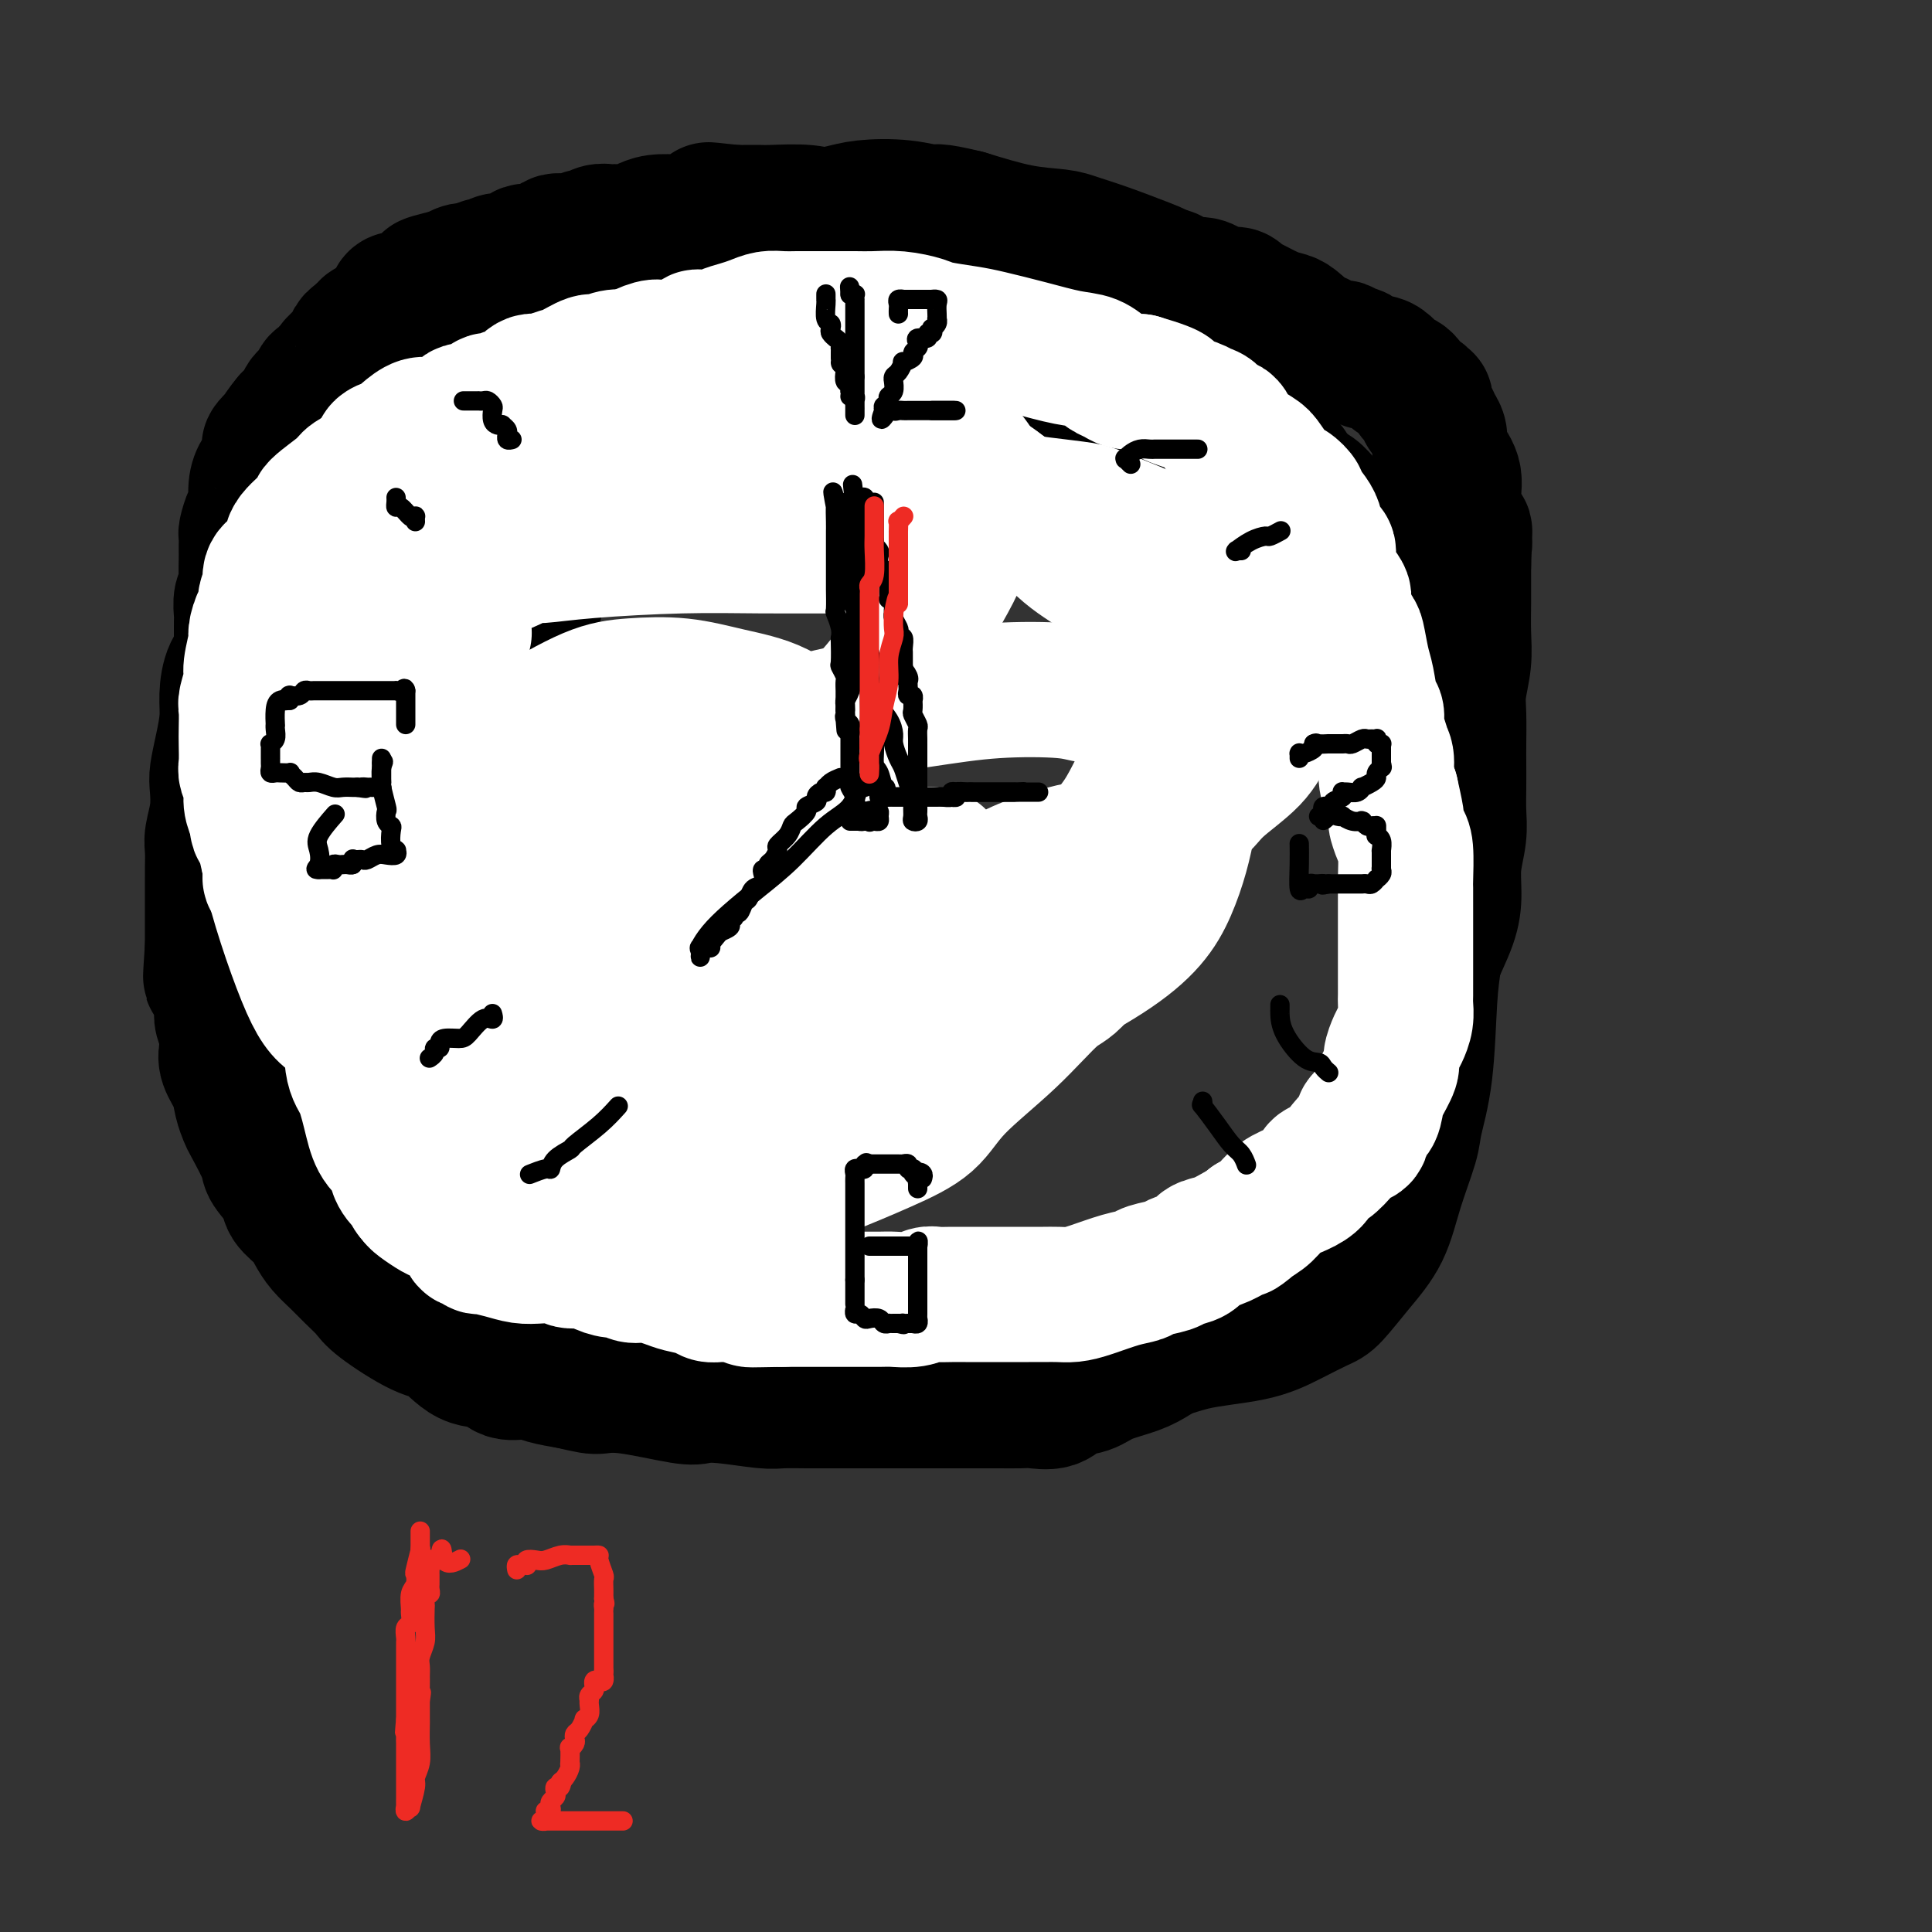
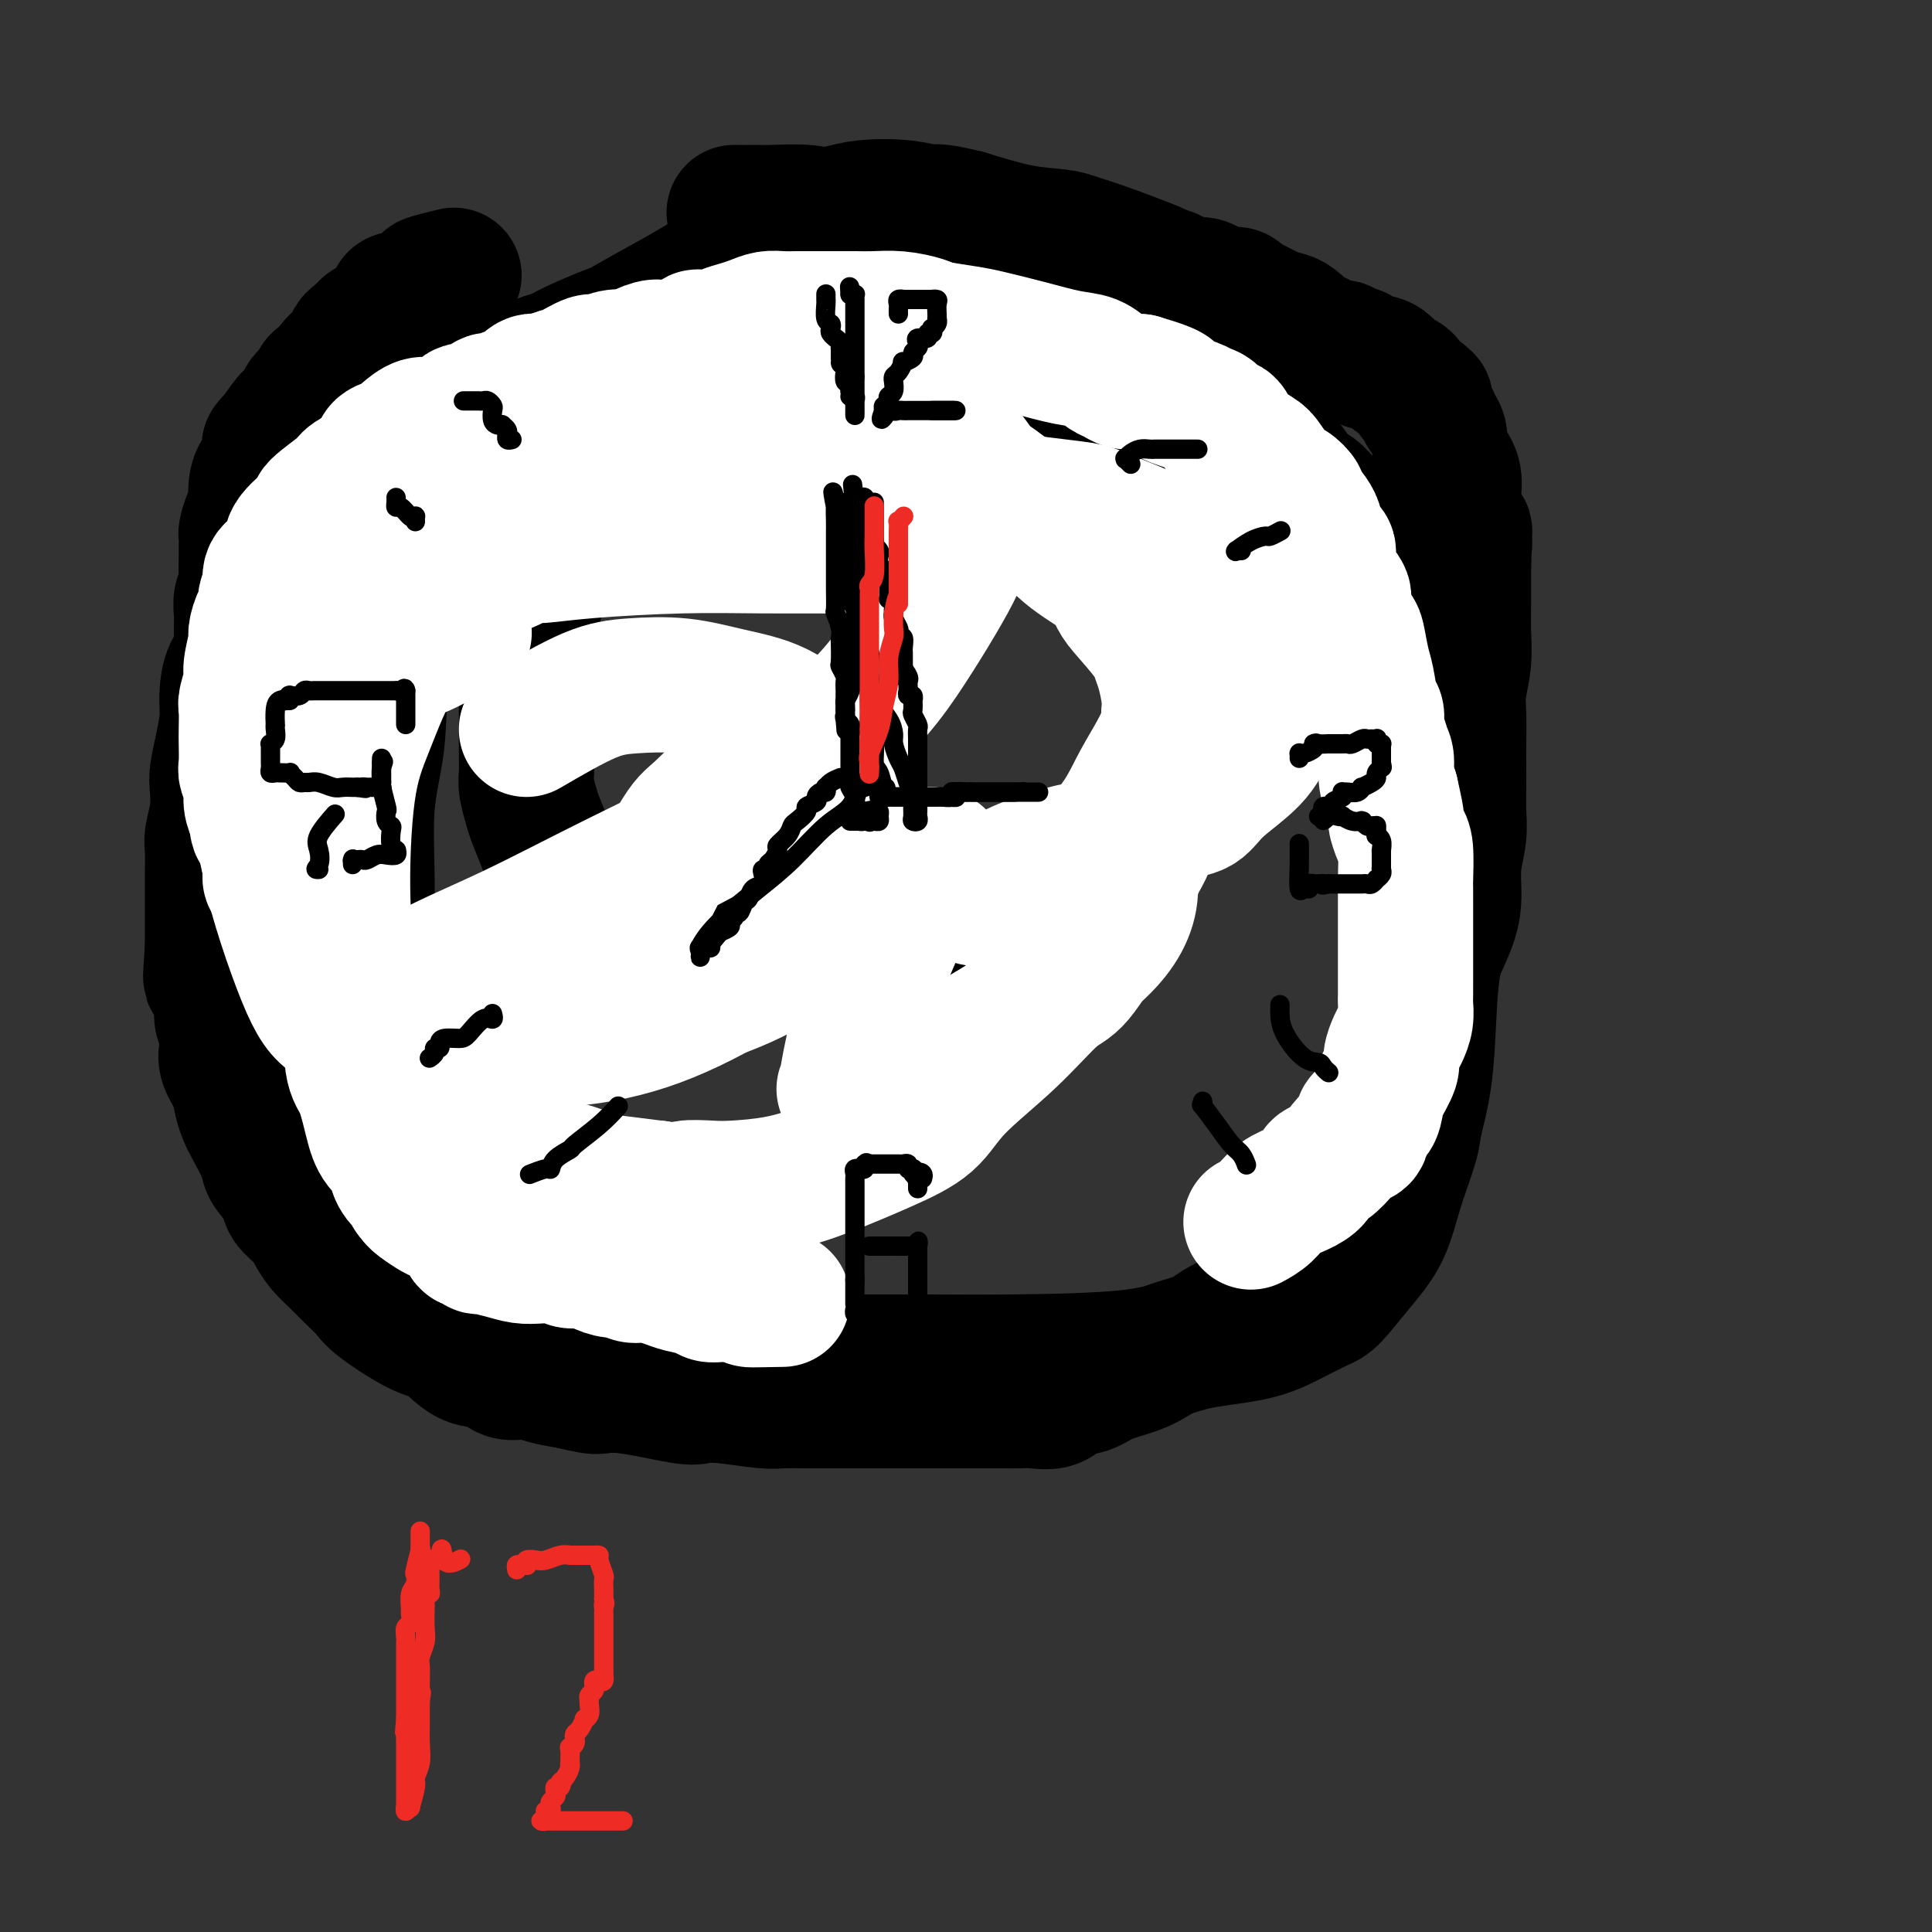
<svg xmlns="http://www.w3.org/2000/svg" viewBox="0 0 400 400" version="1.1">
  <rect x="0" y="0" width="400" height="400" fill="#333333" stroke="none" />
  <g fill="none" stroke="#000000" stroke-width="28" stroke-linecap="round" stroke-linejoin="round">
    <path d="M149,75c-0.190,-0.054 -0.381,-0.108 -1,0c-0.619,0.108 -1.667,0.379 -3,1c-1.333,0.621 -2.952,1.591 -4,2c-1.048,0.409 -1.523,0.255 -3,1c-1.477,0.745 -3.954,2.388 -5,3c-1.046,0.612 -0.661,0.191 -2,1c-1.339,0.809 -4.404,2.846 -6,4c-1.596,1.154 -1.724,1.423 -3,3c-1.276,1.577 -3.701,4.462 -5,6c-1.299,1.538 -1.471,1.729 -2,3c-0.529,1.271 -1.413,3.623 -2,5c-0.587,1.377 -0.875,1.779 -1,3c-0.125,1.221 -0.085,3.262 0,4c0.085,0.738 0.215,0.174 0,1c-0.215,0.826 -0.776,3.041 -1,4c-0.224,0.959 -0.112,0.661 0,2c0.112,1.339 0.222,4.315 0,6c-0.222,1.685 -0.778,2.078 -1,3c-0.222,0.922 -0.112,2.373 0,4c0.112,1.627 0.226,3.430 0,5c-0.226,1.570 -0.793,2.907 -1,4c-0.207,1.093 -0.055,1.942 0,3c0.055,1.058 0.014,2.326 0,4c-0.014,1.674 -0.000,3.754 0,5c0.000,1.246 -0.012,1.658 0,3c0.012,1.342 0.048,3.616 0,5c-0.048,1.384 -0.181,1.879 0,3c0.181,1.121 0.678,2.867 1,4c0.322,1.133 0.471,1.651 1,3c0.529,1.349 1.437,3.528 2,5c0.563,1.472 0.782,2.236 1,3" />
    <path d="M114,178c1.145,3.150 1.508,3.525 2,4c0.492,0.475 1.113,1.051 2,2c0.887,0.949 2.038,2.271 4,3c1.962,0.729 4.734,0.864 7,2c2.266,1.136 4.026,3.273 6,4c1.974,0.727 4.161,0.046 7,0c2.839,-0.046 6.331,0.544 10,1c3.669,0.456 7.516,0.777 11,1c3.484,0.223 6.605,0.348 13,0c6.395,-0.348 16.065,-1.169 22,-2c5.935,-0.831 8.135,-1.671 12,-4c3.865,-2.329 9.396,-6.146 14,-9c4.604,-2.854 8.281,-4.744 12,-8c3.719,-3.256 7.480,-7.876 11,-12c3.520,-4.124 6.800,-7.750 9,-11c2.200,-3.250 3.322,-6.122 4,-8c0.678,-1.878 0.914,-2.763 1,-5c0.086,-2.237 0.021,-5.828 0,-8c-0.021,-2.172 -0.000,-2.925 0,-5c0.000,-2.075 -0.021,-5.472 0,-9c0.021,-3.528 0.085,-7.186 -1,-13c-1.085,-5.814 -3.318,-13.783 -5,-19c-1.682,-5.217 -2.811,-7.680 -4,-10c-1.189,-2.320 -2.436,-4.495 -4,-7c-1.564,-2.505 -3.444,-5.340 -5,-7c-1.556,-1.660 -2.789,-2.145 -5,-3c-2.211,-0.855 -5.402,-2.080 -8,-3c-2.598,-0.920 -4.604,-1.535 -6,-2c-1.396,-0.465 -2.184,-0.779 -4,-1c-1.816,-0.221 -4.662,-0.349 -8,-1c-3.338,-0.651 -7.169,-1.826 -11,-3" />
    <path d="M200,45c-7.059,-1.716 -6.208,-1.006 -7,-1c-0.792,0.006 -3.229,-0.691 -6,-1c-2.771,-0.309 -5.876,-0.231 -8,0c-2.124,0.231 -3.266,0.613 -5,1c-1.734,0.387 -4.060,0.778 -7,2c-2.940,1.222 -6.494,3.274 -11,6c-4.506,2.726 -9.965,6.126 -15,9c-5.035,2.874 -9.648,5.222 -14,8c-4.352,2.778 -8.443,5.987 -12,9c-3.557,3.013 -6.579,5.831 -9,8c-2.421,2.169 -4.242,3.689 -6,6c-1.758,2.311 -3.453,5.414 -5,8c-1.547,2.586 -2.947,4.654 -4,6c-1.053,1.346 -1.758,1.968 -3,5c-1.242,3.032 -3.020,8.472 -4,12c-0.980,3.528 -1.162,5.142 -2,8c-0.838,2.858 -2.332,6.960 -3,11c-0.668,4.040 -0.512,8.018 -1,12c-0.488,3.982 -1.621,7.969 -2,13c-0.379,5.031 -0.002,11.105 0,16c0.002,4.895 -0.369,8.609 0,12c0.369,3.391 1.478,6.457 2,9c0.522,2.543 0.456,4.563 1,7c0.544,2.437 1.697,5.291 3,8c1.303,2.709 2.757,5.274 4,8c1.243,2.726 2.274,5.614 5,10c2.726,4.386 7.148,10.269 10,14c2.852,3.731 4.136,5.309 6,8c1.864,2.691 4.310,6.494 7,9c2.690,2.506 5.626,3.716 8,5c2.374,1.284 4.187,2.642 6,4" />
    <path d="M128,277c3.576,2.027 5.514,2.596 8,3c2.486,0.404 5.518,0.644 8,1c2.482,0.356 4.415,0.828 7,1c2.585,0.172 5.823,0.045 9,0c3.177,-0.045 6.293,-0.008 12,0c5.707,0.008 14.005,-0.013 20,0c5.995,0.013 9.686,0.062 17,0c7.314,-0.062 18.250,-0.234 25,-1c6.750,-0.766 9.315,-2.128 13,-3c3.685,-0.872 8.490,-1.256 12,-2c3.510,-0.744 5.724,-1.847 8,-3c2.276,-1.153 4.615,-2.355 6,-3c1.385,-0.645 1.818,-0.732 3,-2c1.182,-1.268 3.114,-3.718 5,-6c1.886,-2.282 3.728,-4.398 5,-7c1.272,-2.602 1.976,-5.692 3,-9c1.024,-3.308 2.368,-6.835 3,-9c0.632,-2.165 0.551,-2.968 1,-5c0.449,-2.032 1.427,-5.291 2,-10c0.573,-4.709 0.742,-10.867 1,-15c0.258,-4.133 0.605,-6.242 1,-9c0.395,-2.758 0.838,-6.167 1,-10c0.162,-3.833 0.044,-8.090 0,-11c-0.044,-2.910 -0.015,-4.472 0,-6c0.015,-1.528 0.014,-3.020 0,-5c-0.014,-1.980 -0.042,-4.448 0,-7c0.042,-2.552 0.152,-5.189 0,-7c-0.152,-1.811 -0.567,-2.795 -1,-4c-0.433,-1.205 -0.886,-2.632 -1,-4c-0.114,-1.368 0.110,-2.677 0,-4c-0.110,-1.323 -0.555,-2.662 -1,-4" />
    <path d="M295,136c-0.642,-9.085 -0.746,-5.798 -1,-6c-0.254,-0.202 -0.657,-3.895 -1,-6c-0.343,-2.105 -0.625,-2.623 -1,-3c-0.375,-0.377 -0.843,-0.615 -1,-1c-0.157,-0.385 -0.005,-0.918 0,-1c0.005,-0.082 -0.138,0.288 0,0c0.138,-0.288 0.557,-1.233 0,-2c-0.557,-0.767 -2.091,-1.355 -3,-2c-0.909,-0.645 -1.193,-1.346 -2,-2c-0.807,-0.654 -2.138,-1.259 -3,-2c-0.862,-0.741 -1.256,-1.617 -2,-2c-0.744,-0.383 -1.839,-0.274 -3,-1c-1.161,-0.726 -2.390,-2.289 -3,-3c-0.610,-0.711 -0.602,-0.571 -1,-1c-0.398,-0.429 -1.202,-1.428 -2,-2c-0.798,-0.572 -1.591,-0.716 -2,-1c-0.409,-0.284 -0.436,-0.709 -1,-1c-0.564,-0.291 -1.666,-0.448 -3,-1c-1.334,-0.552 -2.900,-1.499 -4,-2c-1.100,-0.501 -1.734,-0.557 -3,-1c-1.266,-0.443 -3.163,-1.274 -5,-2c-1.837,-0.726 -3.612,-1.346 -5,-2c-1.388,-0.654 -2.388,-1.341 -4,-2c-1.612,-0.659 -3.835,-1.290 -6,-2c-2.165,-0.710 -4.273,-1.500 -6,-2c-1.727,-0.500 -3.073,-0.711 -4,-1c-0.927,-0.289 -1.436,-0.655 -3,-1c-1.564,-0.345 -4.182,-0.670 -6,-1c-1.818,-0.330 -2.836,-0.666 -4,-1c-1.164,-0.334 -2.476,-0.667 -4,-1c-1.524,-0.333 -3.262,-0.667 -5,-1" />
    <path d="M207,80c-10.254,-3.321 -4.889,-1.622 -4,-1c0.889,0.622 -2.699,0.167 -5,0c-2.301,-0.167 -3.315,-0.045 -5,0c-1.685,0.045 -4.043,0.012 -6,0c-1.957,-0.012 -3.514,-0.002 -7,0c-3.486,0.002 -8.899,-0.002 -13,0c-4.101,0.002 -6.888,0.011 -9,0c-2.112,-0.011 -3.549,-0.043 -5,0c-1.451,0.043 -2.918,0.160 -4,0c-1.082,-0.160 -1.780,-0.597 -3,0c-1.220,0.597 -2.962,2.229 -5,3c-2.038,0.771 -4.372,0.683 -6,1c-1.628,0.317 -2.548,1.039 -4,2c-1.452,0.961 -3.435,2.161 -5,3c-1.565,0.839 -2.713,1.319 -4,2c-1.287,0.681 -2.715,1.564 -4,2c-1.285,0.436 -2.429,0.425 -3,1c-0.571,0.575 -0.570,1.738 -1,2c-0.430,0.262 -1.290,-0.376 -2,0c-0.710,0.376 -1.270,1.764 -3,3c-1.730,1.236 -4.631,2.318 -7,4c-2.369,1.682 -4.205,3.964 -6,6c-1.795,2.036 -3.547,3.826 -5,5c-1.453,1.174 -2.606,1.733 -4,3c-1.394,1.267 -3.030,3.243 -5,5c-1.970,1.757 -4.275,3.296 -6,5c-1.725,1.704 -2.871,3.573 -4,5c-1.129,1.427 -2.241,2.414 -3,3c-0.759,0.586 -1.166,0.773 -2,2c-0.834,1.227 -2.095,3.493 -3,5c-0.905,1.507 -1.452,2.253 -2,3" />
    <path d="M62,144c-6.980,7.668 -4.431,5.838 -4,6c0.431,0.162 -1.257,2.316 -2,4c-0.743,1.684 -0.541,2.898 -1,4c-0.459,1.102 -1.579,2.091 -2,3c-0.421,0.909 -0.142,1.737 0,2c0.142,0.263 0.148,-0.038 0,0c-0.148,0.038 -0.452,0.415 0,0c0.452,-0.415 1.658,-1.622 3,-3c1.342,-1.378 2.821,-2.927 4,-4c1.179,-1.073 2.059,-1.671 3,-3c0.941,-1.329 1.943,-3.390 3,-5c1.057,-1.610 2.169,-2.768 3,-4c0.831,-1.232 1.382,-2.537 2,-4c0.618,-1.463 1.302,-3.082 2,-4c0.698,-0.918 1.408,-1.134 3,-3c1.592,-1.866 4.066,-5.382 5,-7c0.934,-1.618 0.329,-1.337 1,-2c0.671,-0.663 2.619,-2.271 4,-4c1.381,-1.729 2.195,-3.578 4,-6c1.805,-2.422 4.601,-5.415 6,-7c1.399,-1.585 1.400,-1.761 2,-3c0.600,-1.239 1.799,-3.540 3,-5c1.201,-1.460 2.405,-2.079 4,-4c1.595,-1.921 3.582,-5.144 5,-7c1.418,-1.856 2.266,-2.346 3,-3c0.734,-0.654 1.352,-1.473 2,-2c0.648,-0.527 1.324,-0.764 2,-1" />
    <path d="M117,82c8.435,-10.797 2.524,-2.290 1,0c-1.524,2.290 1.339,-1.637 3,-3c1.661,-1.363 2.119,-0.161 4,-1c1.881,-0.839 5.186,-3.720 7,-5c1.814,-1.280 2.136,-0.960 3,-1c0.864,-0.040 2.271,-0.441 3,-1c0.729,-0.559 0.782,-1.276 2,-2c1.218,-0.724 3.601,-1.454 5,-2c1.399,-0.546 1.813,-0.906 3,-1c1.187,-0.094 3.147,0.080 5,0c1.853,-0.080 3.598,-0.414 5,-1c1.402,-0.586 2.463,-1.425 4,-2c1.537,-0.575 3.552,-0.886 5,-1c1.448,-0.114 2.329,-0.030 3,0c0.671,0.030 1.133,0.006 2,0c0.867,-0.006 2.138,0.004 3,0c0.862,-0.004 1.315,-0.024 2,0c0.685,0.024 1.604,0.090 3,0c1.396,-0.090 3.271,-0.337 5,0c1.729,0.337 3.313,1.257 5,2c1.687,0.743 3.477,1.307 5,2c1.523,0.693 2.780,1.513 4,2c1.220,0.487 2.405,0.641 4,1c1.595,0.359 3.600,0.922 5,1c1.400,0.078 2.194,-0.330 3,0c0.806,0.330 1.624,1.396 3,2c1.376,0.604 3.311,0.745 5,1c1.689,0.255 3.133,0.625 4,1c0.867,0.375 1.156,0.755 2,1c0.844,0.245 2.241,0.356 4,1c1.759,0.644 3.879,1.822 6,3" />
    <path d="M235,79c8.311,3.273 4.088,2.955 3,3c-1.088,0.045 0.959,0.451 2,1c1.041,0.549 1.075,1.239 2,2c0.925,0.761 2.740,1.594 4,2c1.260,0.406 1.966,0.386 3,1c1.034,0.614 2.395,1.863 4,3c1.605,1.137 3.454,2.161 5,3c1.546,0.839 2.788,1.493 4,2c1.212,0.507 2.392,0.869 3,1c0.608,0.131 0.643,0.032 1,0c0.357,-0.032 1.037,0.002 1,0c-0.037,-0.002 -0.789,-0.039 -1,0c-0.211,0.039 0.119,0.153 0,0c-0.119,-0.153 -0.687,-0.572 -1,-1c-0.313,-0.428 -0.371,-0.864 -1,-2c-0.629,-1.136 -1.827,-2.972 -3,-4c-1.173,-1.028 -2.320,-1.249 -3,-2c-0.680,-0.751 -0.895,-2.033 -2,-3c-1.105,-0.967 -3.102,-1.618 -4,-2c-0.898,-0.382 -0.697,-0.494 -1,-1c-0.303,-0.506 -1.109,-1.406 -2,-2c-0.891,-0.594 -1.866,-0.883 -3,-1c-1.134,-0.117 -2.428,-0.062 -4,0c-1.572,0.062 -3.423,0.132 -5,0c-1.577,-0.132 -2.879,-0.466 -4,-1c-1.121,-0.534 -2.060,-1.267 -3,-2" />
    <path d="M230,76c-3.496,-0.799 -2.736,-0.796 -3,-1c-0.264,-0.204 -1.554,-0.616 -3,-1c-1.446,-0.384 -3.050,-0.740 -5,-1c-1.950,-0.260 -4.247,-0.426 -6,-1c-1.753,-0.574 -2.963,-1.558 -5,-2c-2.037,-0.442 -4.901,-0.343 -8,-1c-3.099,-0.657 -6.433,-2.071 -10,-3c-3.567,-0.929 -7.367,-1.373 -10,-2c-2.633,-0.627 -4.100,-1.436 -6,-2c-1.900,-0.564 -4.232,-0.882 -6,-1c-1.768,-0.118 -2.972,-0.035 -4,0c-1.028,0.035 -1.878,0.021 -3,0c-1.122,-0.021 -2.514,-0.051 -4,0c-1.486,0.051 -3.065,0.183 -6,1c-2.935,0.817 -7.226,2.319 -10,3c-2.774,0.681 -4.031,0.540 -6,1c-1.969,0.460 -4.650,1.522 -6,2c-1.350,0.478 -1.368,0.372 -3,1c-1.632,0.628 -4.876,1.988 -7,3c-2.124,1.012 -3.127,1.675 -4,2c-0.873,0.325 -1.615,0.312 -3,1c-1.385,0.688 -3.414,2.079 -5,3c-1.586,0.921 -2.731,1.374 -4,2c-1.269,0.626 -2.662,1.424 -4,2c-1.338,0.576 -2.620,0.929 -5,2c-2.380,1.071 -5.856,2.861 -8,4c-2.144,1.139 -2.956,1.628 -4,2c-1.044,0.372 -2.321,0.625 -3,1c-0.679,0.375 -0.760,0.870 -1,1c-0.240,0.130 -0.640,-0.106 -1,0c-0.360,0.106 -0.680,0.553 -1,1" />
    <path d="M76,93c-8.451,4.051 -4.580,2.178 -3,2c1.580,-0.178 0.869,1.339 0,2c-0.869,0.661 -1.895,0.466 -3,1c-1.105,0.534 -2.288,1.795 -3,3c-0.712,1.205 -0.954,2.352 -1,3c-0.046,0.648 0.102,0.797 0,1c-0.102,0.203 -0.455,0.459 -1,1c-0.545,0.541 -1.283,1.368 -2,2c-0.717,0.632 -1.413,1.068 -2,2c-0.587,0.932 -1.065,2.361 -2,4c-0.935,1.639 -2.326,3.489 -3,5c-0.674,1.511 -0.630,2.684 -1,4c-0.370,1.316 -1.155,2.775 -2,4c-0.845,1.225 -1.750,2.216 -2,3c-0.250,0.784 0.153,1.360 0,2c-0.153,0.640 -0.863,1.345 -1,2c-0.137,0.655 0.300,1.262 0,2c-0.300,0.738 -1.338,1.608 -2,3c-0.662,1.392 -0.948,3.305 -1,5c-0.052,1.695 0.131,3.173 0,5c-0.131,1.827 -0.575,4.005 -1,6c-0.425,1.995 -0.832,3.807 -1,5c-0.168,1.193 -0.098,1.768 0,3c0.098,1.232 0.222,3.121 0,5c-0.222,1.879 -0.792,3.748 -1,5c-0.208,1.252 -0.056,1.886 0,3c0.056,1.114 0.015,2.707 0,4c-0.015,1.293 -0.004,2.285 0,3c0.004,0.715 0.001,1.154 0,3c-0.001,1.846 -0.000,5.099 0,7c0.000,1.901 0.000,2.451 0,3" />
    <path d="M44,196c-0.664,9.810 -0.322,5.835 0,5c0.322,-0.835 0.626,1.470 1,3c0.374,1.530 0.819,2.286 1,3c0.181,0.714 0.099,1.387 0,2c-0.099,0.613 -0.216,1.167 0,2c0.216,0.833 0.765,1.944 1,3c0.235,1.056 0.158,2.055 0,3c-0.158,0.945 -0.395,1.835 0,3c0.395,1.165 1.423,2.606 2,4c0.577,1.394 0.702,2.742 1,4c0.298,1.258 0.770,2.427 1,3c0.230,0.573 0.217,0.551 1,2c0.783,1.449 2.363,4.369 3,6c0.637,1.631 0.331,1.973 1,3c0.669,1.027 2.314,2.739 3,4c0.686,1.261 0.413,2.070 1,3c0.587,0.930 2.032,1.981 3,3c0.968,1.019 1.457,2.006 2,3c0.543,0.994 1.141,1.996 2,3c0.859,1.004 1.979,2.010 3,3c1.021,0.990 1.941,1.964 3,3c1.059,1.036 2.256,2.135 3,3c0.744,0.865 1.035,1.498 3,3c1.965,1.502 5.603,3.874 8,5c2.397,1.126 3.555,1.005 5,2c1.445,0.995 3.179,3.107 5,4c1.821,0.893 3.728,0.568 5,1c1.272,0.432 1.908,1.621 3,2c1.092,0.379 2.640,-0.052 4,0c1.360,0.052 2.531,0.586 4,1c1.469,0.414 3.234,0.707 5,1" />
    <path d="M118,286c4.409,1.032 4.930,1.113 6,1c1.070,-0.113 2.688,-0.419 6,0c3.312,0.419 8.316,1.562 11,2c2.684,0.438 3.047,0.170 4,0c0.953,-0.170 2.497,-0.242 5,0c2.503,0.242 5.965,0.797 8,1c2.035,0.203 2.642,0.054 4,0c1.358,-0.054 3.466,-0.015 5,0c1.534,0.015 2.495,0.004 4,0c1.505,-0.004 3.554,-0.001 5,0c1.446,0.001 2.291,0.000 4,0c1.709,-0.000 4.284,-0.000 6,0c1.716,0.000 2.573,-0.000 4,0c1.427,0.000 3.425,0.000 5,0c1.575,-0.000 2.727,-0.001 4,0c1.273,0.001 2.666,0.002 4,0c1.334,-0.002 2.610,-0.008 4,0c1.390,0.008 2.892,0.028 4,0c1.108,-0.028 1.820,-0.104 3,0c1.180,0.104 2.829,0.390 4,0c1.171,-0.390 1.863,-1.455 3,-2c1.137,-0.545 2.717,-0.569 4,-1c1.283,-0.431 2.268,-1.269 4,-2c1.732,-0.731 4.209,-1.353 6,-2c1.791,-0.647 2.895,-1.317 4,-2c1.105,-0.683 2.210,-1.379 4,-2c1.790,-0.621 4.264,-1.166 6,-2c1.736,-0.834 2.733,-1.955 5,-3c2.267,-1.045 5.803,-2.012 8,-3c2.197,-0.988 3.056,-1.997 4,-3c0.944,-1.003 1.972,-2.002 3,-3" />
    <path d="M269,265c8.491,-4.183 4.219,-2.141 3,-2c-1.219,0.141 0.614,-1.618 2,-3c1.386,-1.382 2.324,-2.388 3,-4c0.676,-1.612 1.088,-3.831 2,-6c0.912,-2.169 2.323,-4.287 3,-6c0.677,-1.713 0.619,-3.020 1,-4c0.381,-0.980 1.201,-1.631 2,-3c0.799,-1.369 1.575,-3.455 2,-5c0.425,-1.545 0.498,-2.549 1,-4c0.502,-1.451 1.434,-3.347 2,-5c0.566,-1.653 0.765,-3.061 1,-5c0.235,-1.939 0.504,-4.408 1,-6c0.496,-1.592 1.219,-2.307 2,-4c0.781,-1.693 1.620,-4.362 2,-6c0.380,-1.638 0.302,-2.243 1,-4c0.698,-1.757 2.173,-4.664 3,-7c0.827,-2.336 1.006,-4.101 1,-6c-0.006,-1.899 -0.198,-3.933 0,-6c0.198,-2.067 0.785,-4.168 1,-6c0.215,-1.832 0.058,-3.396 0,-5c-0.058,-1.604 -0.017,-3.249 0,-5c0.017,-1.751 0.008,-3.608 0,-5c-0.008,-1.392 -0.016,-2.320 0,-4c0.016,-1.680 0.057,-4.112 0,-6c-0.057,-1.888 -0.211,-3.232 0,-5c0.211,-1.768 0.789,-3.958 1,-6c0.211,-2.042 0.057,-3.934 0,-6c-0.057,-2.066 -0.015,-4.306 0,-6c0.015,-1.694 0.004,-2.841 0,-4c-0.004,-1.159 -0.001,-2.331 0,-3c0.001,-0.669 0.001,-0.834 0,-1" />
    <path d="M303,117c0.473,-12.156 0.157,-5.546 0,-3c-0.157,2.546 -0.154,1.028 0,0c0.154,-1.028 0.458,-1.565 0,-3c-0.458,-1.435 -1.678,-3.768 -2,-6c-0.322,-2.232 0.253,-4.362 0,-6c-0.253,-1.638 -1.335,-2.785 -2,-4c-0.665,-1.215 -0.913,-2.499 -1,-3c-0.087,-0.501 -0.012,-0.218 0,0c0.012,0.218 -0.039,0.372 0,0c0.039,-0.372 0.168,-1.270 0,-2c-0.168,-0.730 -0.633,-1.290 -1,-2c-0.367,-0.710 -0.638,-1.568 -1,-2c-0.362,-0.432 -0.817,-0.439 -1,-1c-0.183,-0.561 -0.093,-1.678 0,-2c0.093,-0.322 0.191,0.150 0,0c-0.191,-0.150 -0.670,-0.922 -1,-1c-0.330,-0.078 -0.511,0.539 -1,0c-0.489,-0.539 -1.287,-2.235 -2,-3c-0.713,-0.765 -1.342,-0.600 -2,-1c-0.658,-0.400 -1.344,-1.365 -2,-2c-0.656,-0.635 -1.280,-0.940 -2,-1c-0.720,-0.060 -1.535,0.123 -2,0c-0.465,-0.123 -0.580,-0.554 -1,-1c-0.420,-0.446 -1.144,-0.907 -2,-1c-0.856,-0.093 -1.843,0.182 -2,0c-0.157,-0.182 0.514,-0.822 0,-1c-0.514,-0.178 -2.215,0.106 -3,0c-0.785,-0.106 -0.653,-0.602 -1,-1c-0.347,-0.398 -1.174,-0.699 -2,-1" />
    <path d="M272,70c-3.759,-1.976 -2.155,-0.914 -2,-1c0.155,-0.086 -1.138,-1.318 -2,-2c-0.862,-0.682 -1.291,-0.814 -2,-1c-0.709,-0.186 -1.697,-0.427 -3,-1c-1.303,-0.573 -2.919,-1.477 -4,-2c-1.081,-0.523 -1.626,-0.666 -2,-1c-0.374,-0.334 -0.577,-0.860 -1,-1c-0.423,-0.140 -1.067,0.107 -2,0c-0.933,-0.107 -2.156,-0.567 -3,-1c-0.844,-0.433 -1.309,-0.838 -2,-1c-0.691,-0.162 -1.606,-0.082 -2,0c-0.394,0.082 -0.265,0.167 -1,0c-0.735,-0.167 -2.332,-0.584 -3,-1c-0.668,-0.416 -0.406,-0.830 -1,-1c-0.594,-0.170 -2.045,-0.097 -3,0c-0.955,0.097 -1.413,0.219 -2,0c-0.587,-0.219 -1.304,-0.780 -2,-1c-0.696,-0.220 -1.370,-0.098 -2,0c-0.630,0.098 -1.216,0.171 -2,0c-0.784,-0.171 -1.764,-0.586 -2,-1c-0.236,-0.414 0.274,-0.828 0,-1c-0.274,-0.172 -1.333,-0.102 -2,0c-0.667,0.102 -0.942,0.238 -1,0c-0.058,-0.238 0.101,-0.848 0,-1c-0.101,-0.152 -0.464,0.155 -1,0c-0.536,-0.155 -1.247,-0.773 -2,-1c-0.753,-0.227 -1.550,-0.064 -2,0c-0.450,0.064 -0.554,0.027 -1,0c-0.446,-0.027 -1.236,-0.046 -2,0c-0.764,0.046 -1.504,0.156 -2,0c-0.496,-0.156 -0.748,-0.578 -1,-1" />
    <path d="M215,51c-6.970,-2.000 -3.896,-2.000 -3,-2c0.896,0.000 -0.385,0.001 -1,0c-0.615,-0.001 -0.565,-0.004 -1,0c-0.435,0.004 -1.355,0.015 -2,0c-0.645,-0.015 -1.013,-0.057 -1,0c0.013,0.057 0.409,0.212 0,0c-0.409,-0.212 -1.623,-0.793 -3,-1c-1.377,-0.207 -2.917,-0.042 -4,0c-1.083,0.042 -1.708,-0.040 -2,0c-0.292,0.040 -0.251,0.203 -1,0c-0.749,-0.203 -2.289,-0.773 -3,-1c-0.711,-0.227 -0.592,-0.112 -1,0c-0.408,0.112 -1.342,0.223 -3,0c-1.658,-0.223 -4.041,-0.778 -5,-1c-0.959,-0.222 -0.495,-0.112 -1,0c-0.505,0.112 -1.981,0.226 -3,0c-1.019,-0.226 -1.583,-0.793 -2,-1c-0.417,-0.207 -0.688,-0.055 -1,0c-0.312,0.055 -0.665,0.015 -1,0c-0.335,-0.015 -0.651,-0.003 -1,0c-0.349,0.003 -0.729,-0.003 -1,0c-0.271,0.003 -0.433,0.015 -1,0c-0.567,-0.015 -1.540,-0.057 -2,0c-0.460,0.057 -0.407,0.211 -1,0c-0.593,-0.211 -1.834,-0.789 -4,-1c-2.166,-0.211 -5.259,-0.057 -7,0c-1.741,0.057 -2.129,0.015 -3,0c-0.871,-0.015 -2.223,-0.004 -3,0c-0.777,0.004 -0.978,0.001 -1,0c-0.022,-0.001 0.137,-0.000 0,0c-0.137,0.000 -0.568,0.000 -1,0" />
-     <path d="M152,44c-9.935,-1.086 -3.271,-0.301 -1,0c2.271,0.301 0.149,0.119 -1,0c-1.149,-0.119 -1.326,-0.176 -2,0c-0.674,0.176 -1.846,0.586 -3,1c-1.154,0.414 -2.291,0.833 -3,1c-0.709,0.167 -0.992,0.083 -2,0c-1.008,-0.083 -2.743,-0.166 -4,0c-1.257,0.166 -2.038,0.581 -3,1c-0.962,0.419 -2.106,0.843 -3,1c-0.894,0.157 -1.539,0.046 -2,0c-0.461,-0.046 -0.738,-0.028 -1,0c-0.262,0.028 -0.510,0.064 -1,0c-0.490,-0.064 -1.224,-0.230 -2,0c-0.776,0.230 -1.595,0.854 -2,1c-0.405,0.146 -0.396,-0.186 -1,0c-0.604,0.186 -1.822,0.891 -3,1c-1.178,0.109 -2.317,-0.378 -3,0c-0.683,0.378 -0.909,1.622 -2,2c-1.091,0.378 -3.047,-0.109 -4,0c-0.953,0.109 -0.902,0.813 -1,1c-0.098,0.187 -0.344,-0.142 -1,0c-0.656,0.142 -1.721,0.755 -2,1c-0.279,0.245 0.227,0.122 0,0c-0.227,-0.122 -1.188,-0.243 -2,0c-0.812,0.243 -1.474,0.850 -2,1c-0.526,0.150 -0.918,-0.157 -1,0c-0.082,0.157 0.144,0.777 0,1c-0.144,0.223 -0.657,0.050 -1,0c-0.343,-0.050 -0.515,0.025 -1,0c-0.485,-0.025 -1.281,-0.150 -2,0c-0.719,0.150 -1.359,0.575 -2,1" />
    <path d="M94,57c-9.442,2.253 -4.048,1.387 -2,1c2.048,-0.387 0.749,-0.293 0,0c-0.749,0.293 -0.947,0.787 -1,1c-0.053,0.213 0.041,0.146 0,0c-0.041,-0.146 -0.216,-0.372 -1,0c-0.784,0.372 -2.178,1.342 -3,2c-0.822,0.658 -1.072,1.003 -2,1c-0.928,-0.003 -2.536,-0.356 -3,0c-0.464,0.356 0.214,1.419 0,2c-0.214,0.581 -1.319,0.680 -2,1c-0.681,0.320 -0.938,0.860 -1,1c-0.062,0.140 0.070,-0.121 0,0c-0.070,0.121 -0.344,0.625 -1,1c-0.656,0.375 -1.695,0.622 -2,1c-0.305,0.378 0.125,0.889 0,1c-0.125,0.111 -0.803,-0.178 -1,0c-0.197,0.178 0.088,0.821 0,1c-0.088,0.179 -0.547,-0.108 -1,0c-0.453,0.108 -0.899,0.609 -1,1c-0.101,0.391 0.142,0.671 0,1c-0.142,0.329 -0.668,0.705 -1,1c-0.332,0.295 -0.470,0.508 -1,1c-0.530,0.492 -1.451,1.263 -2,2c-0.549,0.737 -0.724,1.440 -1,2c-0.276,0.560 -0.651,0.975 -1,1c-0.349,0.025 -0.670,-0.341 -1,0c-0.330,0.341 -0.669,1.390 -1,2c-0.331,0.610 -0.656,0.782 -1,1c-0.344,0.218 -0.708,0.482 -1,1c-0.292,0.518 -0.512,1.291 -1,2c-0.488,0.709 -1.244,1.355 -2,2" />
    <path d="M60,87c-3.391,4.080 -0.869,1.779 0,1c0.869,-0.779 0.085,-0.038 -1,1c-1.085,1.038 -2.472,2.372 -3,3c-0.528,0.628 -0.197,0.548 0,1c0.197,0.452 0.259,1.435 0,2c-0.259,0.565 -0.839,0.711 -1,1c-0.161,0.289 0.098,0.719 0,1c-0.098,0.281 -0.552,0.412 -1,1c-0.448,0.588 -0.891,1.634 -1,3c-0.109,1.366 0.114,3.052 0,4c-0.114,0.948 -0.567,1.156 -1,2c-0.433,0.844 -0.848,2.322 -1,3c-0.152,0.678 -0.041,0.554 0,1c0.041,0.446 0.012,1.460 0,2c-0.012,0.540 -0.007,0.605 0,1c0.007,0.395 0.016,1.121 0,2c-0.016,0.879 -0.057,1.911 0,3c0.057,1.089 0.211,2.235 0,3c-0.211,0.765 -0.789,1.149 -1,2c-0.211,0.851 -0.057,2.167 0,3c0.057,0.833 0.015,1.181 0,2c-0.015,0.819 -0.004,2.110 0,3c0.004,0.890 0.000,1.380 0,2c-0.000,0.620 0.003,1.371 0,2c-0.003,0.629 -0.011,1.135 0,2c0.011,0.865 0.041,2.090 0,3c-0.041,0.910 -0.152,1.506 0,2c0.152,0.494 0.566,0.885 1,2c0.434,1.115 0.886,2.954 1,4c0.114,1.046 -0.110,1.299 0,2c0.110,0.701 0.555,1.851 1,3" />
    <path d="M53,154c0.492,7.438 0.720,4.034 1,3c0.280,-1.034 0.610,0.303 1,1c0.390,0.697 0.840,0.754 1,1c0.160,0.246 0.032,0.681 0,1c-0.032,0.319 0.033,0.521 0,1c-0.033,0.479 -0.165,1.234 0,2c0.165,0.766 0.626,1.544 1,2c0.374,0.456 0.661,0.592 1,1c0.339,0.408 0.730,1.089 2,2c1.270,0.911 3.419,2.053 5,3c1.581,0.947 2.595,1.699 3,2c0.405,0.301 0.203,0.150 0,0" />
  </g>
  <g fill="none" stroke="#FFFFFF" stroke-width="28" stroke-linecap="round" stroke-linejoin="round">
    <path d="M146,74c0.018,-0.169 0.036,-0.338 -1,0c-1.036,0.338 -3.127,1.182 -5,2c-1.873,0.818 -3.529,1.611 -5,2c-1.471,0.389 -2.759,0.376 -4,1c-1.241,0.624 -2.437,1.885 -4,3c-1.563,1.115 -3.495,2.083 -5,3c-1.505,0.917 -2.583,1.783 -4,3c-1.417,1.217 -3.174,2.784 -5,4c-1.826,1.216 -3.721,2.081 -5,3c-1.279,0.919 -1.941,1.892 -3,3c-1.059,1.108 -2.516,2.349 -3,3c-0.484,0.651 0.003,0.711 0,1c-0.003,0.289 -0.498,0.807 -1,1c-0.502,0.193 -1.011,0.061 -1,0c0.011,-0.061 0.541,-0.051 1,0c0.459,0.051 0.847,0.142 1,0c0.153,-0.142 0.071,-0.517 1,-1c0.929,-0.483 2.867,-1.074 4,-2c1.133,-0.926 1.460,-2.187 2,-3c0.540,-0.813 1.293,-1.177 2,-2c0.707,-0.823 1.368,-2.104 2,-3c0.632,-0.896 1.235,-1.406 2,-2c0.765,-0.594 1.690,-1.272 3,-2c1.310,-0.728 3.004,-1.505 4,-2c0.996,-0.495 1.295,-0.707 2,-1c0.705,-0.293 1.818,-0.666 3,-1c1.182,-0.334 2.434,-0.628 4,-1c1.566,-0.372 3.448,-0.820 5,-1c1.552,-0.180 2.776,-0.090 4,0" />
    <path d="M140,82c4.406,-1.171 4.422,-1.098 6,-1c1.578,0.098 4.717,0.222 7,0c2.283,-0.222 3.708,-0.792 5,-1c1.292,-0.208 2.449,-0.056 3,0c0.551,0.056 0.496,0.016 1,0c0.504,-0.016 1.568,-0.008 2,0c0.432,0.008 0.234,0.016 0,0c-0.234,-0.016 -0.504,-0.057 -1,0c-0.496,0.057 -1.219,0.211 -3,0c-1.781,-0.211 -4.619,-0.789 -6,-1c-1.381,-0.211 -1.304,-0.057 -2,0c-0.696,0.057 -2.166,0.015 -3,0c-0.834,-0.015 -1.032,-0.004 -2,0c-0.968,0.004 -2.705,0.001 -4,0c-1.295,-0.001 -2.146,-0.000 -3,0c-0.854,0.000 -1.710,0.000 -3,0c-1.290,-0.000 -3.012,0.000 -4,0c-0.988,-0.000 -1.240,-0.001 -2,0c-0.760,0.001 -2.029,0.003 -3,0c-0.971,-0.003 -1.645,-0.012 -2,0c-0.355,0.012 -0.391,0.045 -1,0c-0.609,-0.045 -1.792,-0.167 -3,0c-1.208,0.167 -2.441,0.622 -4,1c-1.559,0.378 -3.446,0.679 -5,1c-1.554,0.321 -2.777,0.660 -4,1" />
    <path d="M109,82c-2.620,0.612 -2.669,0.642 -4,1c-1.331,0.358 -3.943,1.043 -6,2c-2.057,0.957 -3.561,2.186 -5,3c-1.439,0.814 -2.815,1.213 -5,2c-2.185,0.787 -5.179,1.962 -7,3c-1.821,1.038 -2.470,1.939 -4,3c-1.530,1.061 -3.941,2.283 -5,3c-1.059,0.717 -0.766,0.929 -2,2c-1.234,1.071 -3.996,3.001 -5,4c-1.004,0.999 -0.249,1.067 -1,2c-0.751,0.933 -3.009,2.729 -4,4c-0.991,1.271 -0.714,2.016 -1,3c-0.286,0.984 -1.134,2.208 -2,3c-0.866,0.792 -1.752,1.152 -2,2c-0.248,0.848 0.140,2.185 0,3c-0.140,0.815 -0.807,1.107 -1,2c-0.193,0.893 0.088,2.386 0,3c-0.088,0.614 -0.544,0.351 -1,1c-0.456,0.649 -0.910,2.212 -1,3c-0.090,0.788 0.186,0.800 0,2c-0.186,1.200 -0.834,3.589 -1,5c-0.166,1.411 0.152,1.846 0,3c-0.152,1.154 -0.772,3.027 -1,4c-0.228,0.973 -0.062,1.047 0,2c0.062,0.953 0.021,2.786 0,4c-0.021,1.214 -0.020,1.809 0,3c0.020,1.191 0.061,2.979 0,4c-0.061,1.021 -0.222,1.274 0,2c0.222,0.726 0.829,1.926 1,3c0.171,1.074 -0.094,2.021 0,3c0.094,0.979 0.547,1.989 1,3" />
    <path d="M53,169c0.407,3.928 0.423,1.749 1,3c0.577,1.251 1.714,5.933 2,8c0.286,2.067 -0.278,1.520 0,2c0.278,0.480 1.397,1.986 2,3c0.603,1.014 0.690,1.534 1,2c0.310,0.466 0.843,0.877 1,2c0.157,1.123 -0.061,2.957 0,4c0.061,1.043 0.400,1.294 1,2c0.600,0.706 1.459,1.868 2,3c0.541,1.132 0.764,2.234 1,3c0.236,0.766 0.486,1.197 1,2c0.514,0.803 1.292,1.977 2,3c0.708,1.023 1.345,1.893 2,3c0.655,1.107 1.329,2.450 2,3c0.671,0.550 1.338,0.307 2,1c0.662,0.693 1.320,2.322 2,3c0.680,0.678 1.382,0.404 2,1c0.618,0.596 1.151,2.061 2,3c0.849,0.939 2.015,1.351 3,2c0.985,0.649 1.789,1.536 3,3c1.211,1.464 2.827,3.505 4,4c1.173,0.495 1.901,-0.556 3,0c1.099,0.556 2.568,2.720 4,4c1.432,1.280 2.828,1.676 4,2c1.172,0.324 2.119,0.577 3,1c0.881,0.423 1.695,1.016 3,2c1.305,0.984 3.101,2.357 5,3c1.899,0.643 3.901,0.554 6,1c2.099,0.446 4.296,1.428 6,2c1.704,0.572 2.915,0.735 5,1c2.085,0.265 5.042,0.633 8,1" />
    <path d="M136,246c4.974,0.776 4.908,0.215 6,0c1.092,-0.215 3.341,-0.083 5,0c1.659,0.083 2.726,0.117 5,0c2.274,-0.117 5.754,-0.386 9,-1c3.246,-0.614 6.258,-1.573 10,-3c3.742,-1.427 8.213,-3.321 12,-5c3.787,-1.679 6.891,-3.143 9,-5c2.109,-1.857 3.223,-4.108 6,-7c2.777,-2.892 7.218,-6.425 11,-10c3.782,-3.575 6.904,-7.192 9,-9c2.096,-1.808 3.166,-1.807 5,-4c1.834,-2.193 4.434,-6.581 6,-9c1.566,-2.419 2.099,-2.870 3,-5c0.901,-2.130 2.171,-5.941 3,-8c0.829,-2.059 1.217,-2.368 2,-4c0.783,-1.632 1.961,-4.589 3,-7c1.039,-2.411 1.938,-4.276 2,-6c0.062,-1.724 -0.713,-3.308 0,-6c0.713,-2.692 2.914,-6.494 4,-11c1.086,-4.506 1.055,-9.718 1,-12c-0.055,-2.282 -0.136,-1.636 0,-3c0.136,-1.364 0.487,-4.739 0,-7c-0.487,-2.261 -1.814,-3.408 -3,-5c-1.186,-1.592 -2.231,-3.630 -3,-5c-0.769,-1.370 -1.260,-2.072 -3,-3c-1.740,-0.928 -4.728,-2.081 -7,-3c-2.272,-0.919 -3.827,-1.605 -5,-2c-1.173,-0.395 -1.964,-0.497 -6,-1c-4.036,-0.503 -11.317,-1.405 -17,-2c-5.683,-0.595 -9.766,-0.884 -17,-1c-7.234,-0.116 -17.617,-0.058 -28,0" />
    <path d="M158,102c-10.056,-0.371 -12.694,-0.797 -17,0c-4.306,0.797 -10.278,2.818 -16,5c-5.722,2.182 -11.193,4.525 -16,7c-4.807,2.475 -8.949,5.082 -13,8c-4.051,2.918 -8.011,6.146 -12,9c-3.989,2.854 -8.006,5.333 -11,8c-2.994,2.667 -4.966,5.524 -7,8c-2.034,2.476 -4.131,4.573 -6,7c-1.869,2.427 -3.511,5.184 -4,8c-0.489,2.816 0.176,5.689 0,8c-0.176,2.311 -1.192,4.059 0,10c1.192,5.941 4.591,16.075 7,22c2.409,5.925 3.829,7.642 6,9c2.171,1.358 5.092,2.356 8,3c2.908,0.644 5.801,0.935 10,1c4.199,0.065 9.702,-0.095 15,0c5.298,0.095 10.389,0.446 16,0c5.611,-0.446 11.742,-1.687 18,-4c6.258,-2.313 12.645,-5.697 18,-9c5.355,-3.303 9.680,-6.525 13,-10c3.320,-3.475 5.637,-7.204 7,-10c1.363,-2.796 1.772,-4.661 2,-7c0.228,-2.339 0.273,-5.154 0,-8c-0.273,-2.846 -0.866,-5.723 -2,-8c-1.134,-2.277 -2.811,-3.956 -5,-6c-2.189,-2.044 -4.890,-4.454 -8,-6c-3.110,-1.546 -6.629,-2.226 -10,-3c-3.371,-0.774 -6.594,-1.640 -10,-2c-3.406,-0.360 -6.994,-0.212 -10,0c-3.006,0.212 -5.430,0.489 -9,2c-3.570,1.511 -8.285,4.255 -13,7" />
-     <path d="M109,151c-5.528,3.279 -8.347,6.976 -11,11c-2.653,4.024 -5.141,8.374 -7,13c-1.859,4.626 -3.089,9.529 -4,14c-0.911,4.471 -1.504,8.510 -1,13c0.504,4.490 2.103,9.432 5,13c2.897,3.568 7.090,5.762 12,7c4.910,1.238 10.536,1.521 19,2c8.464,0.479 19.767,1.154 32,0c12.233,-1.154 25.396,-4.135 39,-9c13.604,-4.865 27.650,-11.612 36,-17c8.350,-5.388 11.003,-9.416 13,-14c1.997,-4.584 3.339,-9.725 4,-14c0.661,-4.275 0.642,-7.685 -1,-11c-1.642,-3.315 -4.908,-6.536 -7,-9c-2.092,-2.464 -3.010,-4.172 -5,-5c-1.990,-0.828 -5.053,-0.777 -7,-1c-1.947,-0.223 -2.780,-0.720 -6,-1c-3.220,-0.280 -8.829,-0.343 -14,0c-5.171,0.343 -9.905,1.091 -16,2c-6.095,0.909 -13.550,1.979 -21,4c-7.450,2.021 -14.895,4.992 -24,9c-9.105,4.008 -19.869,9.054 -27,13c-7.131,3.946 -10.628,6.794 -13,10c-2.372,3.206 -3.620,6.771 -4,8c-0.380,1.229 0.108,0.122 0,0c-0.108,-0.122 -0.813,0.739 0,1c0.813,0.261 3.143,-0.079 4,0c0.857,0.079 0.240,0.578 4,0c3.760,-0.578 11.897,-2.233 19,-5c7.103,-2.767 13.172,-6.648 20,-12c6.828,-5.352 14.414,-12.176 22,-19" />
    <path d="M170,154c9.964,-8.338 13.875,-13.684 18,-20c4.125,-6.316 8.465,-13.601 10,-17c1.535,-3.399 0.266,-2.910 -1,-3c-1.266,-0.090 -2.529,-0.757 -4,-1c-1.471,-0.243 -3.149,-0.062 -6,0c-2.851,0.062 -6.875,0.007 -12,0c-5.125,-0.007 -11.352,0.036 -17,0c-5.648,-0.036 -10.719,-0.151 -17,0c-6.281,0.151 -13.774,0.569 -19,1c-5.226,0.431 -8.185,0.875 -10,1c-1.815,0.125 -2.485,-0.068 -3,0c-0.515,0.068 -0.874,0.396 -2,1c-1.126,0.604 -3.018,1.484 -5,2c-1.982,0.516 -4.052,0.666 -6,1c-1.948,0.334 -3.772,0.850 -6,2c-2.228,1.150 -4.859,2.934 -7,4c-2.141,1.066 -3.792,1.414 -5,2c-1.208,0.586 -1.973,1.411 -3,2c-1.027,0.589 -2.318,0.944 -3,1c-0.682,0.056 -0.757,-0.185 -1,0c-0.243,0.185 -0.653,0.797 -1,0c-0.347,-0.797 -0.630,-3.001 -1,-5c-0.370,-1.999 -0.826,-3.791 -1,-5c-0.174,-1.209 -0.064,-1.833 0,-3c0.064,-1.167 0.084,-2.876 0,-4c-0.084,-1.124 -0.270,-1.662 0,-3c0.270,-1.338 0.996,-3.476 2,-5c1.004,-1.524 2.287,-2.436 3,-3c0.713,-0.564 0.857,-0.782 1,-1" />
    <path d="M74,101c1.107,-1.510 0.876,-0.785 1,-1c0.124,-0.215 0.605,-1.371 1,-2c0.395,-0.629 0.706,-0.733 1,-1c0.294,-0.267 0.571,-0.697 1,-1c0.429,-0.303 1.010,-0.479 1,-1c-0.010,-0.521 -0.610,-1.387 0,-2c0.610,-0.613 2.430,-0.973 3,-1c0.570,-0.027 -0.110,0.278 0,0c0.110,-0.278 1.012,-1.140 2,-2c0.988,-0.860 2.064,-1.717 3,-2c0.936,-0.283 1.731,0.007 3,0c1.269,-0.007 3.011,-0.312 4,-1c0.989,-0.688 1.226,-1.757 2,-2c0.774,-0.243 2.084,0.342 3,0c0.916,-0.342 1.438,-1.611 2,-2c0.562,-0.389 1.165,0.103 2,0c0.835,-0.103 1.901,-0.802 2,-1c0.099,-0.198 -0.769,0.105 0,0c0.769,-0.105 3.176,-0.617 4,-1c0.824,-0.383 0.065,-0.638 0,-1c-0.065,-0.362 0.562,-0.832 1,-1c0.438,-0.168 0.685,-0.032 1,0c0.315,0.032 0.697,-0.038 1,0c0.303,0.038 0.528,0.183 1,0c0.472,-0.183 1.193,-0.694 2,-1c0.807,-0.306 1.701,-0.408 3,-1c1.299,-0.592 3.003,-1.675 4,-2c0.997,-0.325 1.288,0.109 2,0c0.712,-0.109 1.846,-0.760 3,-1c1.154,-0.240 2.330,-0.069 3,0c0.670,0.069 0.835,0.034 1,0" />
    <path d="M131,74c7.164,-2.331 3.073,-1.158 2,-1c-1.073,0.158 0.872,-0.697 2,-1c1.128,-0.303 1.438,-0.053 2,0c0.562,0.053 1.376,-0.090 2,0c0.624,0.090 1.058,0.413 2,0c0.942,-0.413 2.391,-1.564 3,-2c0.609,-0.436 0.379,-0.158 1,0c0.621,0.158 2.095,0.196 3,0c0.905,-0.196 1.242,-0.627 2,-1c0.758,-0.373 1.936,-0.688 3,-1c1.064,-0.312 2.012,-0.619 3,-1c0.988,-0.381 2.015,-0.834 3,-1c0.985,-0.166 1.930,-0.044 3,0c1.070,0.044 2.267,0.012 3,0c0.733,-0.012 1.003,-0.003 2,0c0.997,0.003 2.723,-0.000 4,0c1.277,0.000 2.107,0.003 3,0c0.893,-0.003 1.849,-0.012 3,0c1.151,0.012 2.496,0.045 4,0c1.504,-0.045 3.168,-0.167 5,0c1.832,0.167 3.831,0.625 5,1c1.169,0.375 1.508,0.668 3,1c1.492,0.332 4.135,0.704 6,1c1.865,0.296 2.950,0.517 5,1c2.050,0.483 5.063,1.228 8,2c2.937,0.772 5.797,1.569 8,2c2.203,0.431 3.748,0.494 5,1c1.252,0.506 2.212,1.455 3,2c0.788,0.545 1.404,0.685 2,1c0.596,0.315 1.170,0.804 2,1c0.830,0.196 1.915,0.098 3,0" />
    <path d="M236,79c8.815,2.584 5.852,2.543 6,3c0.148,0.457 3.405,1.413 5,2c1.595,0.587 1.527,0.807 2,1c0.473,0.193 1.485,0.360 2,1c0.515,0.640 0.531,1.755 1,2c0.469,0.245 1.389,-0.379 2,0c0.611,0.379 0.911,1.760 2,3c1.089,1.240 2.965,2.340 4,3c1.035,0.660 1.227,0.882 2,2c0.773,1.118 2.127,3.134 3,4c0.873,0.866 1.265,0.582 2,1c0.735,0.418 1.813,1.539 2,2c0.187,0.461 -0.517,0.263 0,1c0.517,0.737 2.255,2.408 3,4c0.745,1.592 0.495,3.105 1,4c0.505,0.895 1.764,1.172 2,2c0.236,0.828 -0.550,2.207 0,4c0.550,1.793 2.438,3.999 3,5c0.562,1.001 -0.200,0.797 0,2c0.200,1.203 1.363,3.814 2,5c0.637,1.186 0.749,0.946 1,2c0.251,1.054 0.640,3.401 1,5c0.360,1.599 0.689,2.449 1,4c0.311,1.551 0.604,3.802 1,5c0.396,1.198 0.895,1.345 1,2c0.105,0.655 -0.183,1.820 0,3c0.183,1.180 0.836,2.374 1,3c0.164,0.626 -0.162,0.683 0,1c0.162,0.317 0.813,0.893 1,2c0.187,1.107 -0.089,2.745 0,4c0.089,1.255 0.545,2.128 1,3" />
    <path d="M288,164c1.729,7.544 1.052,5.903 1,6c-0.052,0.097 0.522,1.930 1,3c0.478,1.070 0.860,1.376 1,3c0.140,1.624 0.037,4.566 0,6c-0.037,1.434 -0.010,1.360 0,2c0.010,0.640 0.003,1.993 0,4c-0.003,2.007 -0.001,4.667 0,6c0.001,1.333 -0.000,1.339 0,2c0.000,0.661 0.001,1.975 0,3c-0.001,1.025 -0.003,1.759 0,3c0.003,1.241 0.012,2.989 0,4c-0.012,1.011 -0.046,1.286 0,2c0.046,0.714 0.172,1.866 0,3c-0.172,1.134 -0.641,2.250 -1,3c-0.359,0.750 -0.607,1.134 -1,2c-0.393,0.866 -0.930,2.215 -1,3c-0.070,0.785 0.327,1.006 0,2c-0.327,0.994 -1.378,2.760 -2,4c-0.622,1.240 -0.814,1.953 -1,3c-0.186,1.047 -0.366,2.429 -1,3c-0.634,0.571 -1.720,0.332 -2,1c-0.280,0.668 0.247,2.244 0,3c-0.247,0.756 -1.269,0.692 -2,1c-0.731,0.308 -1.170,0.989 -2,2c-0.830,1.011 -2.049,2.353 -3,3c-0.951,0.647 -1.633,0.600 -2,1c-0.367,0.400 -0.419,1.248 -1,2c-0.581,0.752 -1.692,1.408 -3,2c-1.308,0.592 -2.814,1.121 -4,2c-1.186,0.879 -2.053,2.108 -3,3c-0.947,0.892 -1.973,1.446 -3,2" />
-     <path d="M259,253c-3.717,2.981 -1.508,1.432 -1,1c0.508,-0.432 -0.683,0.251 -2,1c-1.317,0.749 -2.759,1.563 -4,2c-1.241,0.437 -2.280,0.498 -3,1c-0.720,0.502 -1.122,1.444 -2,2c-0.878,0.556 -2.231,0.725 -3,1c-0.769,0.275 -0.954,0.655 -2,1c-1.046,0.345 -2.955,0.657 -4,1c-1.045,0.343 -1.228,0.719 -2,1c-0.772,0.281 -2.135,0.468 -4,1c-1.865,0.532 -4.232,1.411 -6,2c-1.768,0.589 -2.939,0.890 -4,1c-1.061,0.110 -2.014,0.029 -3,0c-0.986,-0.029 -2.005,-0.008 -3,0c-0.995,0.008 -1.967,0.002 -3,0c-1.033,-0.002 -2.128,-0.001 -3,0c-0.872,0.001 -1.522,0.000 -3,0c-1.478,-0.000 -3.785,-0.001 -5,0c-1.215,0.001 -1.339,0.004 -2,0c-0.661,-0.004 -1.861,-0.015 -3,0c-1.139,0.015 -2.217,0.057 -3,0c-0.783,-0.057 -1.270,-0.211 -2,0c-0.730,0.211 -1.704,0.789 -3,1c-1.296,0.211 -2.916,0.057 -4,0c-1.084,-0.057 -1.634,-0.015 -3,0c-1.366,0.015 -3.549,0.004 -5,0c-1.451,-0.004 -2.171,-0.001 -3,0c-0.829,0.001 -1.769,0.000 -3,0c-1.231,-0.000 -2.755,-0.000 -4,0c-1.245,0.000 -2.213,0.000 -3,0c-0.787,-0.000 -1.394,-0.000 -2,0" />
    <path d="M162,269c-9.368,0.159 -2.789,0.057 -1,0c1.789,-0.057 -1.211,-0.068 -3,0c-1.789,0.068 -2.367,0.215 -3,0c-0.633,-0.215 -1.323,-0.793 -2,-1c-0.677,-0.207 -1.343,-0.045 -2,0c-0.657,0.045 -1.305,-0.029 -2,0c-0.695,0.029 -1.439,0.161 -2,0c-0.561,-0.161 -0.941,-0.617 -2,-1c-1.059,-0.383 -2.798,-0.695 -4,-1c-1.202,-0.305 -1.868,-0.603 -3,-1c-1.132,-0.397 -2.730,-0.894 -4,-1c-1.270,-0.106 -2.210,0.178 -3,0c-0.790,-0.178 -1.428,-0.817 -2,-1c-0.572,-0.183 -1.077,0.091 -2,0c-0.923,-0.091 -2.263,-0.546 -3,-1c-0.737,-0.454 -0.871,-0.905 -2,-1c-1.129,-0.095 -3.252,0.168 -4,0c-0.748,-0.168 -0.121,-0.767 -1,-1c-0.879,-0.233 -3.264,-0.101 -5,0c-1.736,0.101 -2.823,0.172 -4,0c-1.177,-0.172 -2.443,-0.586 -4,-1c-1.557,-0.414 -3.406,-0.828 -4,-1c-0.594,-0.172 0.065,-0.103 0,0c-0.065,0.103 -0.854,0.241 -1,0c-0.146,-0.241 0.352,-0.862 0,-1c-0.352,-0.138 -1.555,0.205 -2,0c-0.445,-0.205 -0.133,-0.958 -1,-2c-0.867,-1.042 -2.913,-2.372 -4,-3c-1.087,-0.628 -1.216,-0.554 -2,-1c-0.784,-0.446 -2.224,-1.413 -3,-2c-0.776,-0.587 -0.888,-0.793 -1,-1" />
    <path d="M86,248c-2.080,-1.982 -0.280,-1.936 0,-2c0.280,-0.064 -0.961,-0.236 -2,-1c-1.039,-0.764 -1.878,-2.120 -2,-3c-0.122,-0.880 0.471,-1.286 0,-2c-0.471,-0.714 -2.008,-1.737 -3,-3c-0.992,-1.263 -1.440,-2.766 -2,-5c-0.560,-2.234 -1.232,-5.200 -2,-7c-0.768,-1.800 -1.631,-2.433 -2,-5c-0.369,-2.567 -0.242,-7.070 -1,-11c-0.758,-3.930 -2.399,-7.289 -3,-11c-0.601,-3.711 -0.160,-7.773 0,-12c0.160,-4.227 0.039,-8.619 0,-13c-0.039,-4.381 0.002,-8.750 0,-11c-0.002,-2.250 -0.048,-2.380 0,-4c0.048,-1.620 0.191,-4.731 1,-7c0.809,-2.269 2.284,-3.698 4,-6c1.716,-2.302 3.673,-5.479 5,-7c1.327,-1.521 2.023,-1.388 4,-2c1.977,-0.612 5.234,-1.970 7,-3c1.766,-1.030 2.042,-1.734 3,-2c0.958,-0.266 2.597,-0.095 3,0c0.403,0.095 -0.429,0.114 -1,0c-0.571,-0.114 -0.881,-0.362 -2,0c-1.119,0.362 -3.047,1.334 -5,2c-1.953,0.666 -3.929,1.027 -6,4c-2.071,2.973 -4.235,8.560 -6,13c-1.765,4.440 -3.129,7.734 -4,14c-0.871,6.266 -1.249,15.505 -1,23c0.249,7.495 1.124,13.248 2,19" />
    <path d="M73,206c-0.101,6.441 -0.854,1.543 0,0c0.854,-1.543 3.315,0.267 6,0c2.685,-0.267 5.593,-2.613 10,-5c4.407,-2.387 10.312,-4.817 17,-8c6.688,-3.183 14.159,-7.119 22,-11c7.841,-3.881 16.053,-7.706 23,-12c6.947,-4.294 12.628,-9.056 15,-11c2.372,-1.944 1.435,-1.071 1,-1c-0.435,0.071 -0.368,-0.661 -1,-1c-0.632,-0.339 -1.963,-0.285 -4,0c-2.037,0.285 -4.781,0.802 -8,3c-3.219,2.198 -6.914,6.078 -9,8c-2.086,1.922 -2.565,1.888 -5,6c-2.435,4.112 -6.827,12.371 -9,18c-2.173,5.629 -2.128,8.628 -2,11c0.128,2.372 0.338,4.117 1,5c0.662,0.883 1.775,0.903 3,1c1.225,0.097 2.563,0.272 4,0c1.437,-0.272 2.973,-0.991 6,-2c3.027,-1.009 7.547,-2.309 13,-5c5.453,-2.691 11.841,-6.772 19,-11c7.159,-4.228 15.088,-8.602 18,-11c2.912,-2.398 0.806,-2.818 0,-3c-0.806,-0.182 -0.314,-0.125 0,0c0.314,0.125 0.449,0.317 0,1c-0.449,0.683 -1.482,1.856 -4,7c-2.518,5.144 -6.520,14.260 -9,21c-2.480,6.740 -3.438,11.106 -4,14c-0.562,2.894 -0.728,4.318 -1,5c-0.272,0.682 -0.649,0.624 1,0c1.649,-0.624 5.325,-1.812 9,-3" />
    <path d="M185,222c2.419,-0.569 3.467,-0.492 7,-2c3.533,-1.508 9.550,-4.600 15,-8c5.450,-3.400 10.331,-7.106 14,-10c3.669,-2.894 6.124,-4.975 8,-7c1.876,-2.025 3.173,-3.993 4,-6c0.827,-2.007 1.182,-4.054 1,-6c-0.182,-1.946 -0.903,-3.792 -1,-5c-0.097,-1.208 0.428,-1.779 0,-2c-0.428,-0.221 -1.809,-0.093 -3,0c-1.191,0.093 -2.190,0.151 -3,0c-0.810,-0.151 -1.430,-0.510 -4,0c-2.570,0.510 -7.091,1.888 -10,3c-2.909,1.112 -4.208,1.959 -6,3c-1.792,1.041 -4.079,2.278 -5,3c-0.921,0.722 -0.477,0.930 0,1c0.477,0.070 0.987,0.001 1,0c0.013,-0.001 -0.471,0.067 1,0c1.471,-0.067 4.896,-0.267 6,0c1.104,0.267 -0.115,1.001 3,-1c3.115,-2.001 10.562,-6.736 15,-11c4.438,-4.264 5.866,-8.055 8,-12c2.134,-3.945 4.975,-8.042 6,-12c1.025,-3.958 0.234,-7.776 0,-10c-0.234,-2.224 0.090,-2.853 -1,-5c-1.090,-2.147 -3.594,-5.813 -5,-8c-1.406,-2.187 -1.713,-2.895 -3,-4c-1.287,-1.105 -3.555,-2.608 -6,-5c-2.445,-2.392 -5.068,-5.672 -8,-8c-2.932,-2.328 -6.174,-3.704 -8,-5c-1.826,-1.296 -2.236,-2.513 -4,-4c-1.764,-1.487 -4.882,-3.243 -8,-5" />
    <path d="M199,96c-6.100,-4.431 -4.352,-2.010 -4,-1c0.352,1.010 -0.694,0.608 -2,0c-1.306,-0.608 -2.872,-1.423 -4,-2c-1.128,-0.577 -1.818,-0.915 -3,-1c-1.182,-0.085 -2.857,0.082 -5,0c-2.143,-0.082 -4.754,-0.414 -7,-1c-2.246,-0.586 -4.127,-1.425 -6,-2c-1.873,-0.575 -3.738,-0.886 -5,-1c-1.262,-0.114 -1.919,-0.031 -1,0c0.919,0.031 3.416,0.009 5,0c1.584,-0.009 2.257,-0.003 4,0c1.743,0.003 4.557,0.005 6,0c1.443,-0.005 1.513,-0.018 3,0c1.487,0.018 4.389,0.067 6,0c1.611,-0.067 1.931,-0.248 3,0c1.069,0.248 2.887,0.926 5,2c2.113,1.074 4.520,2.545 6,4c1.480,1.455 2.035,2.895 3,4c0.965,1.105 2.342,1.875 4,3c1.658,1.125 3.596,2.605 6,5c2.404,2.395 5.274,5.704 8,8c2.726,2.296 5.308,3.577 7,5c1.692,1.423 2.495,2.987 3,4c0.505,1.013 0.713,1.474 2,3c1.287,1.526 3.651,4.116 5,6c1.349,1.884 1.681,3.062 2,4c0.319,0.938 0.624,1.637 1,3c0.376,1.363 0.822,3.389 1,5c0.178,1.611 0.089,2.805 0,4" />
    <path d="M242,148c0.536,2.709 0.876,3.483 1,6c0.124,2.517 0.032,6.779 0,9c-0.032,2.221 -0.003,2.403 0,3c0.003,0.597 -0.018,1.610 0,2c0.018,0.390 0.075,0.158 1,0c0.925,-0.158 2.717,-0.240 4,-1c1.283,-0.760 2.057,-2.196 4,-4c1.943,-1.804 5.056,-3.975 7,-6c1.944,-2.025 2.718,-3.902 4,-6c1.282,-2.098 3.072,-4.415 4,-6c0.928,-1.585 0.993,-2.437 1,-4c0.007,-1.563 -0.045,-3.835 0,-5c0.045,-1.165 0.188,-1.222 0,-2c-0.188,-0.778 -0.705,-2.277 -2,-4c-1.295,-1.723 -3.367,-3.670 -5,-5c-1.633,-1.330 -2.827,-2.044 -5,-3c-2.173,-0.956 -5.324,-2.153 -10,-4c-4.676,-1.847 -10.875,-4.344 -17,-6c-6.125,-1.656 -12.176,-2.473 -18,-4c-5.824,-1.527 -11.422,-3.765 -17,-5c-5.578,-1.235 -11.136,-1.466 -17,-3c-5.864,-1.534 -12.033,-4.372 -17,-6c-4.967,-1.628 -8.730,-2.047 -12,-3c-3.270,-0.953 -6.046,-2.441 -8,-3c-1.954,-0.559 -3.087,-0.188 -4,0c-0.913,0.188 -1.605,0.195 -2,0c-0.395,-0.195 -0.491,-0.591 -1,0c-0.509,0.591 -1.431,2.169 -2,3c-0.569,0.831 -0.784,0.916 -1,1" />
    <path d="M130,92c-0.500,0.667 -0.250,0.333 0,0" />
  </g>
  <g fill="none" stroke="#000000" stroke-width="4" stroke-linecap="round" stroke-linejoin="round">
    <path d="M176,170c0.447,-0.000 0.894,-0.001 1,0c0.106,0.001 -0.129,0.002 0,0c0.129,-0.002 0.623,-0.008 1,0c0.377,0.008 0.639,0.030 1,0c0.361,-0.030 0.822,-0.113 1,0c0.178,0.113 0.073,0.423 0,0c-0.073,-0.423 -0.116,-1.577 0,-2c0.116,-0.423 0.389,-0.113 0,0c-0.389,0.113 -1.441,0.030 -2,0c-0.559,-0.030 -0.627,-0.008 -1,0c-0.373,0.008 -1.053,0.002 -1,0c0.053,-0.002 0.837,-0.001 1,0c0.163,0.001 -0.296,0.000 0,0c0.296,-0.000 1.347,-0.000 2,0c0.653,0.000 0.906,0.000 1,0c0.094,-0.000 0.027,-0.000 0,0c-0.027,0.000 -0.013,0.000 0,0" />
    <path d="M180,168c0.741,-0.297 0.594,-0.041 0,0c-0.594,0.041 -1.633,-0.133 -2,0c-0.367,0.133 -0.061,0.571 0,1c0.061,0.429 -0.125,0.847 0,1c0.125,0.153 0.559,0.042 1,0c0.441,-0.042 0.888,-0.014 1,0c0.112,0.014 -0.113,0.014 0,0c0.113,-0.014 0.563,-0.042 1,0c0.437,0.042 0.859,0.155 1,0c0.141,-0.155 -0.001,-0.577 0,-1c0.001,-0.423 0.144,-0.845 0,-1c-0.144,-0.155 -0.575,-0.041 -1,0c-0.425,0.041 -0.845,0.011 -1,0c-0.155,-0.011 -0.044,-0.003 0,0c0.044,0.003 0.022,0.002 0,0" />
    <path d="M171,61c-0.001,-0.115 -0.001,-0.231 0,0c0.001,0.231 0.004,0.807 0,1c-0.004,0.193 -0.015,0.002 0,0c0.015,-0.002 0.055,0.184 0,1c-0.055,0.816 -0.207,2.261 0,3c0.207,0.739 0.772,0.772 1,1c0.228,0.228 0.117,0.652 0,1c-0.117,0.348 -0.242,0.619 0,1c0.242,0.381 0.849,0.872 1,1c0.151,0.128 -0.156,-0.107 0,0c0.156,0.107 0.774,0.554 1,1c0.226,0.446 0.061,0.890 0,1c-0.061,0.110 -0.016,-0.114 0,0c0.016,0.114 0.004,0.567 0,1c-0.004,0.433 -0.001,0.847 0,1c0.001,0.153 0.000,0.044 0,0c-0.000,-0.044 -0.000,-0.022 0,0" />
    <path d="M174,74c0.405,2.185 -0.084,1.146 0,1c0.084,-0.146 0.740,0.601 1,1c0.260,0.399 0.122,0.450 0,1c-0.122,0.550 -0.229,1.601 0,2c0.229,0.399 0.793,0.148 1,0c0.207,-0.148 0.056,-0.194 0,0c-0.056,0.194 -0.016,0.627 0,1c0.016,0.373 0.008,0.687 0,1" />
    <path d="M176,81c0.249,1.323 -0.130,1.129 0,1c0.130,-0.129 0.767,-0.193 1,0c0.233,0.193 0.062,0.645 0,1c-0.062,0.355 -0.017,0.614 0,1c0.017,0.386 0.004,0.899 0,1c-0.004,0.101 -0.001,-0.210 0,0c0.001,0.210 0.000,0.942 0,1c-0.000,0.058 -0.000,-0.557 0,-1c0.000,-0.443 0.000,-0.714 0,-1c-0.000,-0.286 -0.000,-0.588 0,-1c0.000,-0.412 0.000,-0.933 0,-1c-0.000,-0.067 -0.000,0.319 0,0c0.000,-0.319 0.000,-1.343 0,-2c-0.000,-0.657 -0.000,-0.946 0,-1c0.000,-0.054 0.000,0.127 0,0c-0.000,-0.127 -0.000,-0.564 0,-1" />
    <path d="M177,78c-0.000,-1.030 -0.000,-0.604 0,-1c0.000,-0.396 0.000,-1.613 0,-2c-0.000,-0.387 -0.000,0.055 0,0c0.000,-0.055 0.000,-0.606 0,-1c-0.000,-0.394 -0.000,-0.630 0,-1c0.000,-0.370 0.000,-0.873 0,-1c-0.000,-0.127 -0.000,0.120 0,0c0.000,-0.120 0.000,-0.609 0,-1c-0.000,-0.391 -0.000,-0.683 0,-1c0.000,-0.317 0.000,-0.659 0,-1c-0.000,-0.341 -0.000,-0.682 0,-1c0.000,-0.318 0.000,-0.614 0,-1c-0.000,-0.386 -0.000,-0.864 0,-1c0.000,-0.136 0.000,0.070 0,0c-0.000,-0.070 -0.000,-0.415 0,-1c0.000,-0.585 0.001,-1.411 0,-2c-0.001,-0.589 -0.004,-0.943 0,-1c0.004,-0.057 0.015,0.181 0,0c-0.015,-0.181 -0.056,-0.780 0,-1c0.056,-0.220 0.207,-0.059 0,0c-0.207,0.059 -0.774,0.017 -1,0c-0.226,-0.017 -0.113,-0.008 0,0" />
    <path d="M176,61c-0.167,-2.833 -0.083,-1.417 0,0" />
    <path d="M269,156c0.001,0.536 0.002,1.073 0,1c-0.002,-0.073 -0.007,-0.754 0,-1c0.007,-0.246 0.027,-0.055 0,0c-0.027,0.055 -0.100,-0.027 0,0c0.100,0.027 0.373,0.161 1,0c0.627,-0.161 1.608,-0.617 2,-1c0.392,-0.383 0.196,-0.691 0,-1" />
    <path d="M272,154c0.562,-0.309 0.466,-0.083 1,0c0.534,0.083 1.699,0.022 2,0c0.301,-0.022 -0.260,-0.006 0,0c0.260,0.006 1.341,0.001 2,0c0.659,-0.001 0.897,0.001 1,0c0.103,-0.001 0.073,-0.004 0,0c-0.073,0.004 -0.188,0.015 0,0c0.188,-0.015 0.680,-0.057 1,0c0.320,0.057 0.468,0.212 1,0c0.532,-0.212 1.449,-0.790 2,-1c0.551,-0.210 0.735,-0.053 1,0c0.265,0.053 0.611,-0.000 1,0c0.389,0.000 0.822,0.053 1,0c0.178,-0.053 0.100,-0.211 0,0c-0.100,0.211 -0.223,0.792 0,1c0.223,0.208 0.792,0.044 1,0c0.208,-0.044 0.056,0.031 0,0c-0.056,-0.031 -0.015,-0.167 0,0c0.015,0.167 0.004,0.637 0,1c-0.004,0.363 -0.001,0.619 0,1c0.001,0.381 0.000,0.886 0,1c-0.000,0.114 -0.000,-0.161 0,0c0.000,0.161 0.000,0.760 0,1c-0.000,0.240 -0.000,0.120 0,0" />
    <path d="M286,158c0.217,0.952 0.261,0.834 0,1c-0.261,0.166 -0.826,0.618 -1,1c-0.174,0.382 0.042,0.695 0,1c-0.042,0.305 -0.344,0.604 -1,1c-0.656,0.396 -1.668,0.891 -2,1c-0.332,0.109 0.016,-0.168 0,0c-0.016,0.168 -0.394,0.780 -1,1c-0.606,0.220 -1.438,0.048 -2,0c-0.562,-0.048 -0.853,0.030 -1,0c-0.147,-0.030 -0.148,-0.166 0,0c0.148,0.166 0.447,0.633 0,1c-0.447,0.367 -1.640,0.633 -2,1c-0.360,0.367 0.113,0.833 0,1c-0.113,0.167 -0.814,0.034 -1,0c-0.186,-0.034 0.141,0.029 0,0c-0.141,-0.029 -0.750,-0.151 -1,0c-0.250,0.151 -0.139,0.577 0,1c0.139,0.423 0.307,0.845 0,1c-0.307,0.155 -1.088,0.044 -1,0c0.088,-0.044 1.044,-0.022 2,0" />
    <path d="M275,169c-1.805,1.703 -0.818,0.460 0,0c0.818,-0.460 1.466,-0.137 2,0c0.534,0.137 0.952,0.090 1,0c0.048,-0.090 -0.275,-0.221 0,0c0.275,0.221 1.149,0.795 2,1c0.851,0.205 1.681,0.041 2,0c0.319,-0.041 0.128,0.042 0,0c-0.128,-0.042 -0.192,-0.207 0,0c0.192,0.207 0.640,0.787 1,1c0.360,0.213 0.632,0.060 1,0c0.368,-0.060 0.831,-0.026 1,0c0.169,0.026 0.044,0.045 0,0c-0.044,-0.045 -0.008,-0.154 0,0c0.008,0.154 -0.012,0.571 0,1c0.012,0.429 0.056,0.872 0,1c-0.056,0.128 -0.211,-0.057 0,0c0.211,0.057 0.789,0.357 1,1c0.211,0.643 0.057,1.629 0,2c-0.057,0.371 -0.015,0.127 0,0c0.015,-0.127 0.004,-0.137 0,0c-0.004,0.137 -0.001,0.422 0,1c0.001,0.578 0.000,1.451 0,2c-0.000,0.549 -0.000,0.775 0,1" />
    <path d="M286,180c0.159,1.404 0.058,0.414 0,0c-0.058,-0.414 -0.071,-0.251 0,0c0.071,0.251 0.227,0.589 0,1c-0.227,0.411 -0.835,0.895 -1,1c-0.165,0.105 0.114,-0.168 0,0c-0.114,0.168 -0.621,0.777 -1,1c-0.379,0.223 -0.630,0.060 -1,0c-0.370,-0.060 -0.859,-0.016 -1,0c-0.141,0.016 0.067,0.004 0,0c-0.067,-0.004 -0.410,-0.001 -1,0c-0.590,0.001 -1.429,0.000 -2,0c-0.571,-0.000 -0.874,-0.000 -1,0c-0.126,0.000 -0.076,0.000 0,0c0.076,-0.000 0.178,-0.000 0,0c-0.178,0.000 -0.635,0.000 -1,0c-0.365,-0.000 -0.637,-0.000 -1,0c-0.363,0.000 -0.818,0.000 -1,0c-0.182,-0.000 -0.091,-0.000 0,0" />
    <path d="M275,183c-1.885,0.464 -1.098,0.123 -1,0c0.098,-0.123 -0.495,-0.029 -1,0c-0.505,0.029 -0.923,-0.007 -1,0c-0.077,0.007 0.186,0.059 0,0c-0.186,-0.059 -0.820,-0.227 -1,0c-0.180,0.227 0.095,0.848 0,1c-0.095,0.152 -0.561,-0.167 -1,0c-0.439,0.167 -0.849,0.818 -1,0c-0.151,-0.818 -0.041,-3.105 0,-5c0.041,-1.895 0.012,-3.399 0,-4c-0.012,-0.601 -0.006,-0.301 0,0" />
    <path d="M191,244c0.113,-0.360 0.226,-0.719 0,-1c-0.226,-0.281 -0.793,-0.482 -1,0c-0.207,0.482 -0.056,1.647 0,2c0.056,0.353 0.015,-0.105 0,0c-0.015,0.105 -0.004,0.774 0,1c0.004,0.226 0.001,0.009 0,0c-0.001,-0.009 -0.000,0.190 0,0c0.000,-0.190 0.000,-0.769 0,-1c-0.000,-0.231 -0.000,-0.116 0,0" />
    <path d="M190,245c-0.094,-0.027 0.171,-0.596 0,-1c-0.171,-0.404 -0.777,-0.644 -1,-1c-0.223,-0.356 -0.064,-0.826 0,-1c0.064,-0.174 0.032,-0.050 0,0c-0.032,0.050 -0.065,0.028 0,0c0.065,-0.028 0.228,-0.060 0,0c-0.228,0.060 -0.848,0.212 -1,0c-0.152,-0.212 0.166,-0.789 0,-1c-0.166,-0.211 -0.814,-0.057 -1,0c-0.186,0.057 0.089,0.015 0,0c-0.089,-0.015 -0.544,-0.004 -1,0c-0.456,0.004 -0.914,0.001 -1,0c-0.086,-0.001 0.198,-0.000 0,0c-0.198,0.000 -0.880,0.000 -1,0c-0.120,-0.000 0.321,-0.000 0,0c-0.321,0.000 -1.406,0.000 -2,0c-0.594,-0.000 -0.698,-0.000 -1,0c-0.302,0.000 -0.800,0.000 -1,0c-0.200,-0.000 -0.100,-0.000 0,0" />
    <path d="M180,241c-1.482,-0.602 -0.186,-0.109 0,0c0.186,0.109 -0.739,-0.168 -1,0c-0.261,0.168 0.140,0.780 0,1c-0.140,0.220 -0.822,0.048 -1,0c-0.178,-0.048 0.149,0.028 0,0c-0.149,-0.028 -0.772,-0.161 -1,0c-0.228,0.161 -0.061,0.617 0,1c0.061,0.383 0.016,0.694 0,1c-0.016,0.306 -0.004,0.608 0,1c0.004,0.392 0.001,0.874 0,1c-0.001,0.126 -0.000,-0.103 0,0c0.000,0.103 0.000,0.540 0,1c-0.000,0.460 -0.000,0.945 0,1c0.000,0.055 0.000,-0.320 0,0c-0.000,0.320 -0.000,1.333 0,2c0.000,0.667 0.000,0.987 0,1c-0.000,0.013 -0.000,-0.281 0,0c0.000,0.281 0.000,1.139 0,2c-0.000,0.861 -0.000,1.727 0,2c0.000,0.273 0.000,-0.048 0,0c-0.000,0.048 -0.000,0.463 0,1c0.000,0.537 0.000,1.194 0,2c-0.000,0.806 -0.000,1.760 0,2c0.000,0.240 0.000,-0.235 0,0c-0.000,0.235 -0.000,1.179 0,2c0.000,0.821 0.000,1.520 0,2c-0.000,0.480 -0.000,0.740 0,1" />
    <path d="M177,265c-0.000,3.943 -0.000,2.300 0,2c0.000,-0.300 0.000,0.742 0,1c-0.000,0.258 -0.001,-0.266 0,0c0.001,0.266 0.003,1.324 0,2c-0.003,0.676 -0.012,0.969 0,1c0.012,0.031 0.044,-0.202 0,0c-0.044,0.202 -0.163,0.838 0,1c0.163,0.162 0.607,-0.149 1,0c0.393,0.149 0.736,0.758 1,1c0.264,0.242 0.448,0.117 1,0c0.552,-0.117 1.471,-0.228 2,0c0.529,0.228 0.667,0.793 1,1c0.333,0.207 0.863,0.055 1,0c0.137,-0.055 -0.117,-0.015 0,0c0.117,0.015 0.605,0.004 1,0c0.395,-0.004 0.698,-0.002 1,0" />
    <path d="M186,274c1.631,0.464 1.208,0.124 1,0c-0.208,-0.124 -0.200,-0.034 0,0c0.200,0.034 0.593,0.010 1,0c0.407,-0.010 0.827,-0.007 1,0c0.173,0.007 0.099,0.017 0,0c-0.099,-0.017 -0.223,-0.060 0,0c0.223,0.060 0.792,0.222 1,0c0.208,-0.222 0.056,-0.828 0,-1c-0.056,-0.172 -0.015,0.091 0,0c0.015,-0.091 0.004,-0.536 0,-1c-0.004,-0.464 -0.001,-0.949 0,-1c0.001,-0.051 0.000,0.331 0,0c-0.000,-0.331 -0.000,-1.374 0,-2c0.000,-0.626 0.000,-0.834 0,-1c-0.000,-0.166 -0.000,-0.290 0,-1c0.000,-0.710 0.000,-2.005 0,-3c-0.000,-0.995 -0.000,-1.689 0,-2c0.000,-0.311 0.000,-0.237 0,-1c-0.000,-0.763 -0.000,-2.361 0,-3c0.000,-0.639 0.000,-0.320 0,0" />
    <path d="M190,258c0.064,-2.011 0.223,-0.539 0,0c-0.223,0.539 -0.830,0.144 -1,0c-0.170,-0.144 0.095,-0.039 0,0c-0.095,0.039 -0.551,0.010 -1,0c-0.449,-0.010 -0.890,-0.003 -1,0c-0.110,0.003 0.111,0.001 0,0c-0.111,-0.001 -0.556,-0.000 -1,0" />
-     <path d="M186,258c-0.862,0.000 -1.018,0.000 -1,0c0.018,0.000 0.211,0.000 0,0c-0.211,-0.000 -0.826,0.000 -1,0c-0.174,0.000 0.093,0.000 0,0c-0.093,0.000 -0.547,0.000 -1,0" />
    <path d="M183,258c-0.649,0.000 -0.772,0.000 -1,0c-0.228,0.000 -0.561,0.000 -1,0c-0.439,-0.000 -0.982,0.000 -1,0c-0.018,0.000 0.491,0.000 1,0" />
    <path d="M181,258c-0.126,0.000 0.558,0.000 1,0c0.442,0.000 0.640,0.000 1,0c0.360,-0.000 0.881,0.000 1,0c0.119,0.000 -0.164,0.000 0,0c0.164,0.000 0.776,0.000 1,0c0.224,0.000 0.060,0.000 0,0c-0.060,0.000 -0.017,0.000 0,0c0.017,0.000 0.009,0.000 0,0" />
    <path d="M186,65c-0.009,-0.340 -0.018,-0.679 0,-1c0.018,-0.321 0.064,-0.622 0,-1c-0.064,-0.378 -0.239,-0.833 0,-1c0.239,-0.167 0.890,-0.045 1,0c0.110,0.045 -0.322,0.012 0,0c0.322,-0.012 1.396,-0.003 2,0c0.604,0.003 0.736,0.001 1,0c0.264,-0.001 0.659,-0.000 1,0c0.341,0.000 0.627,0.000 1,0c0.373,-0.000 0.831,-0.000 1,0c0.169,0.000 0.048,0.000 0,0c-0.048,-0.000 -0.024,-0.000 0,0" />
    <path d="M193,62c1.022,0.009 0.078,0.031 0,0c-0.078,-0.031 0.711,-0.114 1,0c0.289,0.114 0.078,0.426 0,1c-0.078,0.574 -0.025,1.412 0,2c0.025,0.588 0.020,0.927 0,1c-0.020,0.073 -0.057,-0.120 0,0c0.057,0.120 0.207,0.553 0,1c-0.207,0.447 -0.771,0.908 -1,1c-0.229,0.092 -0.121,-0.186 0,0c0.121,0.186 0.256,0.838 0,1c-0.256,0.162 -0.905,-0.164 -1,0c-0.095,0.164 0.362,0.817 0,1c-0.362,0.183 -1.545,-0.106 -2,0c-0.455,0.106 -0.182,0.607 0,1c0.182,0.393 0.274,0.678 0,1c-0.274,0.322 -0.913,0.682 -1,1c-0.087,0.318 0.379,0.596 0,1c-0.379,0.404 -1.604,0.936 -2,1c-0.396,0.064 0.037,-0.338 0,0c-0.037,0.338 -0.545,1.418 -1,2c-0.455,0.582 -0.858,0.667 -1,1c-0.142,0.333 -0.024,0.915 0,1c0.024,0.085 -0.045,-0.327 0,0c0.045,0.327 0.205,1.393 0,2c-0.205,0.607 -0.773,0.754 -1,1c-0.227,0.246 -0.112,0.592 0,1c0.112,0.408 0.223,0.879 0,1c-0.223,0.121 -0.778,-0.108 -1,0c-0.222,0.108 -0.111,0.554 0,1" />
    <path d="M183,85c-1.368,3.558 0.211,0.953 1,0c0.789,-0.953 0.789,-0.255 1,0c0.211,0.255 0.635,0.068 1,0c0.365,-0.068 0.672,-0.018 1,0c0.328,0.018 0.678,0.005 1,0c0.322,-0.005 0.617,-0.001 1,0c0.383,0.001 0.855,0.000 1,0c0.145,-0.000 -0.037,-0.000 0,0c0.037,0.000 0.293,0.000 1,0c0.707,-0.000 1.863,-0.000 2,0c0.137,0.000 -0.747,0.000 0,0c0.747,-0.000 3.124,-0.000 4,0c0.876,0.000 0.250,0.000 0,0c-0.250,-0.000 -0.125,-0.000 0,0" />
    <path d="M197,85c2.045,0.000 0.156,0.000 -1,0c-1.156,0.000 -1.581,0.000 -2,0c-0.419,0.000 -0.834,0.000 -1,0c-0.166,0.000 -0.083,0.000 0,0" />
    <path d="M181,104c0.000,0.416 0.000,0.832 0,1c0.000,0.168 0.000,0.087 0,0c0.000,-0.087 0.000,-0.182 0,0c-0.000,0.182 0.000,0.640 0,1c0.000,0.360 0.000,0.622 0,1c0.000,0.378 0.000,0.871 0,1c0.000,0.129 0.000,-0.106 0,0c0.000,0.106 -0.000,0.553 0,1c0.000,0.447 0.000,0.893 0,1c0.000,0.107 -0.000,-0.125 0,0c0.000,0.125 0.000,0.607 0,1c0.000,0.393 0.000,0.696 0,1" />
    <path d="M181,112c-0.060,1.412 -0.208,0.943 0,1c0.208,0.057 0.774,0.641 1,1c0.226,0.359 0.112,0.492 0,1c-0.112,0.508 -0.222,1.389 0,2c0.222,0.611 0.778,0.951 1,1c0.222,0.049 0.112,-0.194 0,0c-0.112,0.194 -0.226,0.826 0,1c0.226,0.174 0.793,-0.108 1,0c0.207,0.108 0.056,0.607 0,1c-0.056,0.393 -0.016,0.679 0,1c0.016,0.321 0.008,0.678 0,1c-0.008,0.322 -0.016,0.611 0,1c0.016,0.389 0.057,0.879 0,1c-0.057,0.121 -0.211,-0.125 0,0c0.211,0.125 0.789,0.622 1,1c0.211,0.378 0.057,0.637 0,1c-0.057,0.363 -0.016,0.831 0,1c0.016,0.169 0.008,0.038 0,0c-0.008,-0.038 -0.016,0.017 0,0c0.016,-0.017 0.056,-0.105 0,0c-0.056,0.105 -0.207,0.405 0,1c0.207,0.595 0.774,1.487 1,2c0.226,0.513 0.113,0.648 0,1c-0.113,0.352 -0.226,0.921 0,1c0.226,0.079 0.793,-0.334 1,0c0.207,0.334 0.056,1.413 0,2c-0.056,0.587 -0.015,0.682 0,1c0.015,0.318 0.004,0.858 0,1c-0.004,0.142 -0.001,-0.116 0,0c0.001,0.116 0.000,0.604 0,1c-0.000,0.396 -0.000,0.698 0,1" />
    <path d="M187,138c0.868,4.204 0.036,1.714 0,1c-0.036,-0.714 0.722,0.348 1,1c0.278,0.652 0.075,0.895 0,1c-0.075,0.105 -0.021,0.071 0,0c0.021,-0.071 0.009,-0.178 0,0c-0.009,0.178 -0.017,0.640 0,1c0.017,0.360 0.057,0.616 0,1c-0.057,0.384 -0.211,0.894 0,1c0.211,0.106 0.788,-0.194 1,0c0.212,0.194 0.061,0.882 0,1c-0.061,0.118 -0.030,-0.334 0,0c0.030,0.334 0.061,1.455 0,2c-0.061,0.545 -0.212,0.514 0,1c0.212,0.486 0.789,1.488 1,2c0.211,0.512 0.057,0.532 0,1c-0.057,0.468 -0.015,1.382 0,2c0.015,0.618 0.004,0.940 0,1c-0.004,0.060 -0.001,-0.143 0,0c0.001,0.143 0.000,0.631 0,1c-0.000,0.369 -0.000,0.620 0,1c0.000,0.380 0.000,0.889 0,1c-0.000,0.111 -0.000,-0.177 0,0c0.000,0.177 0.000,0.817 0,1c-0.000,0.183 -0.000,-0.092 0,0c0.000,0.092 0.000,0.549 0,1c-0.000,0.451 -0.000,0.895 0,1c0.000,0.105 0.000,-0.129 0,0c-0.000,0.129 -0.000,0.622 0,1c0.000,0.378 0.000,0.640 0,1c-0.000,0.360 -0.000,0.817 0,1c0.000,0.183 0.000,0.091 0,0" />
    <path d="M190,163c0.464,4.046 0.124,1.662 0,1c-0.124,-0.662 -0.034,0.400 0,1c0.034,0.600 0.010,0.739 0,1c-0.010,0.261 -0.006,0.645 0,1c0.006,0.355 0.016,0.681 0,1c-0.016,0.319 -0.057,0.629 0,1c0.057,0.371 0.212,0.802 0,1c-0.212,0.198 -0.792,0.164 -1,0c-0.208,-0.164 -0.045,-0.456 0,-1c0.045,-0.544 -0.029,-1.338 0,-2c0.029,-0.662 0.162,-1.193 0,-2c-0.162,-0.807 -0.617,-1.892 -1,-3c-0.383,-1.108 -0.693,-2.239 -1,-3c-0.307,-0.761 -0.612,-1.152 -1,-2c-0.388,-0.848 -0.858,-2.152 -1,-3c-0.142,-0.848 0.046,-1.239 0,-2c-0.046,-0.761 -0.324,-1.892 -1,-3c-0.676,-1.108 -1.750,-2.194 -2,-3c-0.250,-0.806 0.325,-1.332 0,-2c-0.325,-0.668 -1.551,-1.477 -2,-2c-0.449,-0.523 -0.120,-0.759 0,-1c0.120,-0.241 0.032,-0.488 0,-1c-0.032,-0.512 -0.009,-1.289 0,-2c0.009,-0.711 0.005,-1.355 0,-2" />
    <path d="M180,136c-1.791,-5.073 -1.268,-1.255 -1,0c0.268,1.255 0.282,-0.052 0,-1c-0.282,-0.948 -0.859,-1.538 -1,-2c-0.141,-0.462 0.155,-0.796 0,-1c-0.155,-0.204 -0.760,-0.277 -1,-1c-0.240,-0.723 -0.116,-2.094 0,-3c0.116,-0.906 0.223,-1.347 0,-2c-0.223,-0.653 -0.778,-1.520 -1,-2c-0.222,-0.480 -0.112,-0.574 0,-1c0.112,-0.426 0.227,-1.184 0,-2c-0.227,-0.816 -0.797,-1.689 -1,-2c-0.203,-0.311 -0.040,-0.059 0,-1c0.040,-0.941 -0.042,-3.073 0,-4c0.042,-0.927 0.207,-0.648 0,-1c-0.207,-0.352 -0.788,-1.333 -1,-2c-0.212,-0.667 -0.057,-1.019 0,-1c0.057,0.019 0.015,0.409 0,0c-0.015,-0.409 -0.004,-1.616 0,-2c0.004,-0.384 0.001,0.054 0,0c-0.001,-0.054 -0.001,-0.602 0,-1c0.001,-0.398 0.001,-0.646 0,-1c-0.001,-0.354 -0.003,-0.813 0,-1c0.003,-0.187 0.011,-0.102 0,0c-0.011,0.102 -0.041,0.220 0,0c0.041,-0.220 0.155,-0.777 0,-1c-0.155,-0.223 -0.577,-0.111 -1,0" />
    <path d="M173,104c-1.083,-4.683 -0.290,-0.391 0,1c0.290,1.391 0.078,-0.117 0,0c-0.078,0.117 -0.021,1.861 0,3c0.021,1.139 0.006,1.675 0,2c-0.006,0.325 -0.001,0.441 0,1c0.001,0.559 0.000,1.563 0,2c-0.000,0.437 -0.000,0.307 0,1c0.000,0.693 -0.000,2.210 0,3c0.000,0.790 0.000,0.853 0,1c-0.000,0.147 -0.001,0.377 0,1c0.001,0.623 0.004,1.640 0,2c-0.004,0.360 -0.015,0.062 0,1c0.015,0.938 0.057,3.113 0,4c-0.057,0.887 -0.211,0.487 0,1c0.211,0.513 0.788,1.939 1,3c0.212,1.061 0.061,1.755 0,2c-0.061,0.245 -0.030,0.039 0,1c0.030,0.961 0.061,3.087 0,4c-0.061,0.913 -0.212,0.612 0,1c0.212,0.388 0.789,1.466 1,2c0.211,0.534 0.057,0.524 0,1c-0.057,0.476 -0.015,1.438 0,2c0.015,0.562 0.004,0.725 0,1c-0.004,0.275 -0.001,0.661 0,1c0.001,0.339 0.000,0.630 0,1c-0.000,0.370 -0.000,0.820 0,1c0.000,0.180 0.000,0.090 0,0" />
    <path d="M175,147c0.326,7.114 0.140,3.397 0,2c-0.140,-1.397 -0.234,-0.476 0,0c0.234,0.476 0.795,0.505 1,1c0.205,0.495 0.055,1.455 0,2c-0.055,0.545 -0.015,0.675 0,1c0.015,0.325 0.004,0.847 0,1c-0.004,0.153 -0.001,-0.062 0,0c0.001,0.062 0.000,0.402 0,1c-0.000,0.598 0.000,1.456 0,2c-0.000,0.544 -0.001,0.775 0,1c0.001,0.225 0.004,0.444 0,1c-0.004,0.556 -0.015,1.449 0,2c0.015,0.551 0.057,0.759 0,1c-0.057,0.241 -0.211,0.513 0,1c0.211,0.487 0.789,1.187 1,2c0.211,0.813 0.057,1.737 0,2c-0.057,0.263 -0.015,-0.136 0,0c0.015,0.136 0.004,0.807 0,1c-0.004,0.193 -0.001,-0.093 0,0c0.001,0.093 0.000,0.563 0,1c-0.000,0.437 -0.000,0.839 0,1c0.000,0.161 0.000,0.080 0,0" />
    <path d="M182,165c0.300,0.000 0.600,0.000 1,0c0.400,0.000 0.899,0.000 1,0c0.101,0.000 -0.198,0.000 0,0c0.198,0.000 0.893,0.000 1,0c0.107,0.000 -0.374,0.000 0,0c0.374,0.000 1.602,-0.000 2,0c0.398,0.000 -0.033,0.000 0,0c0.033,0.000 0.531,0.000 1,0c0.469,0.000 0.909,0.000 1,0c0.091,0.000 -0.168,0.000 0,0c0.168,-0.000 0.762,0.000 1,0c0.238,0.000 0.119,0.000 0,0" />
    <path d="M190,165c1.421,0.000 0.972,0.000 1,0c0.028,-0.000 0.531,-0.000 1,0c0.469,0.000 0.904,0.000 1,0c0.096,-0.000 -0.147,-0.000 0,0c0.147,0.000 0.685,0.001 1,0c0.315,-0.001 0.408,-0.004 1,0c0.592,0.004 1.683,0.015 2,0c0.317,-0.015 -0.140,-0.057 0,0c0.140,0.057 0.878,0.211 1,0c0.122,-0.211 -0.370,-0.789 0,-1c0.370,-0.211 1.604,-0.057 2,0c0.396,0.057 -0.046,0.015 0,0c0.046,-0.015 0.581,-0.004 1,0c0.419,0.004 0.723,0.001 1,0c0.277,-0.001 0.526,-0.000 1,0c0.474,0.000 1.175,0.000 2,0c0.825,-0.000 1.776,-0.000 2,0c0.224,0.000 -0.280,0.000 0,0c0.280,-0.000 1.345,-0.000 2,0c0.655,0.000 0.902,0.000 1,0c0.098,-0.000 0.049,-0.000 0,0" />
    <path d="M210,164c3.333,-0.155 1.666,-0.041 1,0c-0.666,0.041 -0.330,0.011 0,0c0.330,-0.011 0.655,-0.003 1,0c0.345,0.003 0.711,0.001 1,0c0.289,-0.001 0.500,-0.000 1,0c0.500,0.000 1.287,0.000 1,0c-0.287,-0.000 -1.650,-0.000 -2,0c-0.350,0.000 0.313,0.000 0,0c-0.313,-0.000 -1.604,-0.000 -2,0c-0.396,0.000 0.101,0.000 0,0c-0.101,-0.000 -0.801,-0.000 -1,0c-0.199,0.000 0.101,0.000 0,0c-0.101,-0.000 -0.605,-0.000 -1,0c-0.395,0.000 -0.683,0.000 -1,0c-0.317,-0.000 -0.663,-0.000 -1,0c-0.337,0.000 -0.664,0.000 -1,0c-0.336,-0.000 -0.683,-0.000 -1,0c-0.317,0.000 -0.606,0.000 -1,0c-0.394,-0.000 -0.893,-0.000 -1,0c-0.107,0.000 0.177,0.000 0,0c-0.177,-0.000 -0.817,-0.000 -1,0c-0.183,0.000 0.091,0.000 0,0c-0.091,-0.000 -0.545,0.000 -1,0" />
    <path d="M201,164c-2.096,-0.000 -1.336,-0.001 -1,0c0.336,0.001 0.250,0.004 0,0c-0.250,-0.004 -0.662,-0.015 -1,0c-0.338,0.015 -0.601,0.057 -1,0c-0.399,-0.057 -0.934,-0.211 -1,0c-0.066,0.211 0.337,0.789 0,1c-0.337,0.211 -1.414,0.057 -2,0c-0.586,-0.057 -0.682,-0.015 -1,0c-0.318,0.015 -0.860,0.004 -1,0c-0.140,-0.004 0.121,-0.001 0,0c-0.121,0.001 -0.625,0.000 -1,0c-0.375,-0.000 -0.620,-0.000 -1,0c-0.380,0.000 -0.894,0.000 -1,0c-0.106,-0.000 0.197,-0.000 0,0c-0.197,0.000 -0.893,0.000 -1,0c-0.107,-0.000 0.374,-0.000 0,0c-0.374,0.000 -1.602,0.000 -2,0c-0.398,-0.000 0.034,-0.000 0,0c-0.034,0.000 -0.535,0.001 -1,0c-0.465,-0.001 -0.895,-0.003 -1,0c-0.105,0.003 0.116,0.011 0,0c-0.116,-0.011 -0.570,-0.041 -1,0c-0.430,0.041 -0.837,0.155 -1,0c-0.163,-0.155 -0.081,-0.577 0,-1" />
    <path d="M183,164c-2.796,-0.271 -0.787,-0.948 0,-1c0.787,-0.052 0.351,0.520 0,0c-0.351,-0.520 -0.616,-2.133 -1,-3c-0.384,-0.867 -0.888,-0.988 -1,-2c-0.112,-1.012 0.166,-2.915 0,-4c-0.166,-1.085 -0.776,-1.352 -1,-2c-0.224,-0.648 -0.060,-1.676 0,-3c0.060,-1.324 0.017,-2.945 0,-4c-0.017,-1.055 -0.009,-1.543 0,-2c0.009,-0.457 0.017,-0.883 0,-2c-0.017,-1.117 -0.061,-2.926 0,-4c0.061,-1.074 0.227,-1.414 0,-2c-0.227,-0.586 -0.846,-1.417 -1,-2c-0.154,-0.583 0.156,-0.918 0,-2c-0.156,-1.082 -0.778,-2.910 -1,-4c-0.222,-1.090 -0.046,-1.443 0,-2c0.046,-0.557 -0.040,-1.318 0,-2c0.040,-0.682 0.207,-1.286 0,-2c-0.207,-0.714 -0.788,-1.537 -1,-2c-0.212,-0.463 -0.057,-0.566 0,-1c0.057,-0.434 0.015,-1.199 0,-2c-0.015,-0.801 -0.004,-1.638 0,-2c0.004,-0.362 0.001,-0.248 0,0c-0.001,0.248 -0.000,0.631 0,0c0.000,-0.631 0.000,-2.277 0,-3c-0.000,-0.723 -0.000,-0.522 0,-1c0.000,-0.478 0.000,-1.634 0,-2c-0.000,-0.366 -0.000,0.056 0,0c0.000,-0.056 0.000,-0.592 0,-1c-0.000,-0.408 -0.000,-0.688 0,-1c0.000,-0.312 0.000,-0.656 0,-1" />
    <path d="M177,105c-0.928,-9.139 -0.250,-2.487 0,0c0.250,2.487 0.070,0.810 0,0c-0.070,-0.810 -0.029,-0.754 0,-1c0.029,-0.246 0.046,-0.795 0,-1c-0.046,-0.205 -0.156,-0.065 0,0c0.156,0.065 0.578,0.056 1,0c0.422,-0.056 0.845,-0.161 1,0c0.155,0.161 0.042,0.586 0,1c-0.042,0.414 -0.012,0.818 0,1c0.012,0.182 0.005,0.144 0,1c-0.005,0.856 -0.007,2.608 0,4c0.007,1.392 0.022,2.425 0,4c-0.022,1.575 -0.083,3.693 0,5c0.083,1.307 0.309,1.802 0,4c-0.309,2.198 -1.155,6.099 -2,10" />
    <path d="M177,133c-0.265,5.787 0.073,5.253 0,6c-0.073,0.747 -0.555,2.775 -1,4c-0.445,1.225 -0.851,1.648 -1,2c-0.149,0.352 -0.040,0.633 0,1c0.040,0.367 0.011,0.819 0,1c-0.011,0.181 -0.006,0.090 0,0" />
    <path d="M174,161c-0.734,0.301 -1.467,0.602 -2,1c-0.533,0.398 -0.865,0.894 -1,1c-0.135,0.106 -0.072,-0.179 0,0c0.072,0.179 0.155,0.822 0,1c-0.155,0.178 -0.547,-0.108 -1,0c-0.453,0.108 -0.965,0.610 -1,1c-0.035,0.390 0.408,0.667 0,1c-0.408,0.333 -1.666,0.722 -2,1c-0.334,0.278 0.257,0.446 0,1c-0.257,0.554 -1.360,1.495 -2,2c-0.640,0.505 -0.815,0.573 -1,1c-0.185,0.427 -0.379,1.213 -1,2c-0.621,0.787 -1.668,1.574 -2,2c-0.332,0.426 0.051,0.492 0,1c-0.051,0.508 -0.536,1.459 -1,2c-0.464,0.541 -0.907,0.674 -1,1c-0.093,0.326 0.165,0.846 0,1c-0.165,0.154 -0.751,-0.057 -1,0c-0.249,0.057 -0.161,0.381 0,1c0.161,0.619 0.394,1.533 0,2c-0.394,0.467 -1.416,0.488 -2,1c-0.584,0.512 -0.730,1.514 -1,2c-0.270,0.486 -0.664,0.455 -1,1c-0.336,0.545 -0.612,1.666 -1,2c-0.388,0.334 -0.887,-0.118 -1,0c-0.113,0.118 0.158,0.806 0,1c-0.158,0.194 -0.747,-0.105 -1,0c-0.253,0.105 -0.171,0.616 0,1c0.171,0.384 0.431,0.642 0,1c-0.431,0.358 -1.552,0.817 -2,1c-0.448,0.183 -0.224,0.092 0,0" />
    <path d="M149,193c-4.312,5.344 -2.591,2.703 -2,2c0.591,-0.703 0.053,0.533 0,1c-0.053,0.467 0.378,0.164 0,0c-0.378,-0.164 -1.565,-0.191 -2,0c-0.435,0.191 -0.118,0.600 0,1c0.118,0.400 0.036,0.793 0,1c-0.036,0.207 -0.027,0.230 0,0c0.027,-0.230 0.073,-0.713 0,-1c-0.073,-0.287 -0.266,-0.377 0,-1c0.266,-0.623 0.989,-1.780 2,-3c1.011,-1.220 2.309,-2.502 4,-4c1.691,-1.498 3.776,-3.212 6,-5c2.224,-1.788 4.585,-3.651 7,-6c2.415,-2.349 4.882,-5.183 7,-7c2.118,-1.817 3.888,-2.617 5,-4c1.112,-1.383 1.566,-3.350 2,-4c0.434,-0.650 0.848,0.017 1,0c0.152,-0.017 0.044,-0.719 0,-1c-0.044,-0.281 -0.022,-0.140 0,0" />
    <path d="M84,149c0.000,0.553 0.000,1.105 0,1c0.000,-0.105 0.000,-0.868 0,-1c0.000,-0.132 0.000,0.368 0,0c-0.000,-0.368 0.000,-1.605 0,-2c0.000,-0.395 0.000,0.053 0,0c0.000,-0.053 0.000,-0.605 0,-1c0.000,-0.395 0.000,-0.632 0,-1c0.000,-0.368 0.000,-0.868 0,-1c0.000,-0.132 0.000,0.105 0,0c0.000,-0.105 0.000,-0.553 0,-1" />
    <path d="M84,143c-0.162,-0.928 -0.568,-0.249 -1,0c-0.432,0.249 -0.890,0.067 -1,0c-0.110,-0.067 0.129,-0.018 0,0c-0.129,0.018 -0.627,0.005 -1,0c-0.373,-0.005 -0.621,-0.001 -1,0c-0.379,0.001 -0.889,0.000 -1,0c-0.111,-0.000 0.176,-0.000 0,0c-0.176,0.000 -0.817,0.000 -1,0c-0.183,-0.000 0.092,-0.000 0,0c-0.092,0.000 -0.550,0.000 -1,0c-0.450,-0.000 -0.892,-0.000 -1,0c-0.108,0.000 0.118,-0.000 0,0c-0.118,0.000 -0.580,0.000 -1,0c-0.420,-0.000 -0.799,-0.000 -1,0c-0.201,0.000 -0.225,0.000 -1,0c-0.775,-0.000 -2.302,-0.000 -3,0c-0.698,0.000 -0.568,0.000 -1,0c-0.432,-0.000 -1.425,-0.001 -2,0c-0.575,0.001 -0.730,0.004 -1,0c-0.270,-0.004 -0.654,-0.015 -1,0c-0.346,0.015 -0.653,0.057 -1,0c-0.347,-0.057 -0.734,-0.211 -1,0c-0.266,0.211 -0.411,0.788 -1,1c-0.589,0.212 -1.622,0.060 -2,0c-0.378,-0.060 -0.101,-0.026 0,0c0.101,0.026 0.027,0.046 0,0c-0.027,-0.046 -0.008,-0.156 0,0c0.008,0.156 0.004,0.578 0,1" />
    <path d="M60,145c-3.895,0.329 -1.632,0.150 -1,0c0.632,-0.150 -0.367,-0.273 -1,0c-0.633,0.273 -0.901,0.941 -1,2c-0.099,1.059 -0.030,2.508 0,3c0.030,0.492 0.022,0.026 0,0c-0.022,-0.026 -0.059,0.387 0,1c0.059,0.613 0.212,1.426 0,2c-0.212,0.574 -0.789,0.909 -1,1c-0.211,0.091 -0.057,-0.064 0,0c0.057,0.064 0.015,0.346 0,1c-0.015,0.654 -0.005,1.682 0,2c0.005,0.318 0.005,-0.072 0,0c-0.005,0.072 -0.014,0.608 0,1c0.014,0.392 0.050,0.641 0,1c-0.050,0.359 -0.186,0.827 0,1c0.186,0.173 0.694,0.049 1,0c0.306,-0.049 0.411,-0.023 1,0c0.589,0.023 1.664,0.045 2,0c0.336,-0.045 -0.065,-0.155 0,0c0.065,0.155 0.597,0.576 1,1c0.403,0.424 0.678,0.849 1,1c0.322,0.151 0.691,0.026 1,0c0.309,-0.026 0.560,0.046 1,0c0.440,-0.046 1.071,-0.208 2,0c0.929,0.208 2.157,0.788 3,1c0.843,0.212 1.300,0.057 2,0c0.700,-0.057 1.641,-0.015 2,0c0.359,0.015 0.135,0.004 0,0c-0.135,-0.004 -0.181,-0.001 0,0c0.181,0.001 0.591,0.001 1,0" />
    <path d="M74,163c2.947,0.464 1.314,0.124 1,0c-0.314,-0.124 0.690,-0.034 1,0c0.310,0.034 -0.075,0.010 0,0c0.075,-0.010 0.608,-0.005 1,0c0.392,0.005 0.641,0.012 1,0c0.359,-0.012 0.828,-0.043 1,0c0.172,0.043 0.046,0.161 0,0c-0.046,-0.161 -0.012,-0.602 0,-1c0.012,-0.398 0.003,-0.752 0,-1c-0.003,-0.248 -0.001,-0.390 0,-1c0.001,-0.610 0.000,-1.689 0,-2c-0.000,-0.311 -0.000,0.147 0,0c0.000,-0.147 0.000,-0.899 0,-1c-0.000,-0.101 -0.000,0.450 0,1" />
    <path d="M79,158c0.769,-0.730 0.192,-0.054 0,1c-0.192,1.054 0.000,2.485 0,3c-0.000,0.515 -0.192,0.113 0,1c0.192,0.887 0.770,3.062 1,4c0.230,0.938 0.113,0.640 0,1c-0.113,0.360 -0.223,1.378 0,2c0.223,0.622 0.778,0.846 1,1c0.222,0.154 0.112,0.236 0,1c-0.112,0.764 -0.224,2.208 0,3c0.224,0.792 0.786,0.930 1,1c0.214,0.070 0.080,0.070 0,0c-0.080,-0.070 -0.105,-0.211 0,0c0.105,0.211 0.341,0.775 0,1c-0.341,0.225 -1.257,0.113 -2,0c-0.743,-0.113 -1.313,-0.226 -2,0c-0.687,0.226 -1.493,0.792 -2,1c-0.507,0.208 -0.716,0.060 -1,0c-0.284,-0.060 -0.642,-0.030 -1,0" />
    <path d="M74,178c-1.309,0.480 -1.083,0.180 -1,0c0.083,-0.180 0.022,-0.241 0,0c-0.022,0.241 -0.006,0.783 0,1c0.006,0.217 0.003,0.108 0,0" />
-     <path d="M73,179c-0.332,0.156 -0.663,0.046 -1,0c-0.337,-0.046 -0.679,-0.026 -1,0c-0.321,0.026 -0.621,0.060 -1,0c-0.379,-0.060 -0.837,-0.212 -1,0c-0.163,0.212 -0.033,0.789 0,1c0.033,0.211 -0.033,0.057 0,0c0.033,-0.057 0.163,-0.015 0,0c-0.163,0.015 -0.621,0.004 -1,0c-0.379,-0.004 -0.680,-0.001 -1,0c-0.320,0.001 -0.660,0.001 -1,0" />
    <path d="M66,180c-1.096,0.079 -0.335,-0.225 0,-1c0.335,-0.775 0.244,-2.022 0,-3c-0.244,-0.978 -0.643,-1.686 0,-3c0.643,-1.314 2.326,-3.232 3,-4c0.674,-0.768 0.337,-0.384 0,0" />
    <path d="M82,103c0.016,0.293 0.033,0.587 0,1c-0.033,0.413 -0.114,0.947 0,1c0.114,0.053 0.423,-0.374 1,0c0.577,0.374 1.423,1.551 2,2c0.577,0.449 0.887,0.172 1,0c0.113,-0.172 0.030,-0.239 0,0c-0.030,0.239 -0.009,0.782 0,1c0.009,0.218 0.004,0.109 0,0" />
    <path d="M96,83c-0.051,0.000 -0.102,0.000 0,0c0.102,-0.000 0.356,-0.001 1,0c0.644,0.001 1.679,0.003 2,0c0.321,-0.003 -0.071,-0.013 0,0c0.071,0.013 0.607,0.049 1,0c0.393,-0.049 0.644,-0.181 1,0c0.356,0.181 0.817,0.676 1,1c0.183,0.324 0.086,0.478 0,1c-0.086,0.522 -0.163,1.410 0,2c0.163,0.590 0.565,0.880 1,1c0.435,0.120 0.901,0.070 1,0c0.099,-0.070 -0.171,-0.158 0,0c0.171,0.158 0.781,0.564 1,1c0.219,0.436 0.045,0.901 0,1c-0.045,0.099 0.040,-0.169 0,0c-0.040,0.169 -0.203,0.776 0,1c0.203,0.224 0.772,0.064 1,0c0.228,-0.064 0.114,-0.032 0,0" />
    <path d="M248,93c-0.396,0.000 -0.792,0.000 -1,0c-0.208,-0.000 -0.227,-0.000 -1,0c-0.773,0.000 -2.300,0.000 -3,0c-0.700,-0.000 -0.571,-0.001 -1,0c-0.429,0.001 -1.414,0.003 -2,0c-0.586,-0.003 -0.774,-0.011 -1,0c-0.226,0.011 -0.491,0.042 -1,0c-0.509,-0.042 -1.262,-0.156 -2,0c-0.738,0.156 -1.462,0.581 -2,1c-0.538,0.419 -0.890,0.830 -1,1c-0.110,0.170 0.022,0.097 0,0c-0.022,-0.097 -0.198,-0.218 0,0c0.198,0.218 0.771,0.777 1,1c0.229,0.223 0.115,0.112 0,0" />
    <path d="M265,110c-0.057,0.031 -0.115,0.063 0,0c0.115,-0.063 0.401,-0.219 0,0c-0.401,0.219 -1.491,0.815 -2,1c-0.509,0.185 -0.439,-0.042 -1,0c-0.561,0.042 -1.754,0.351 -3,1c-1.246,0.649 -2.544,1.638 -3,2c-0.456,0.362 -0.071,0.097 0,0c0.071,-0.097 -0.173,-0.026 0,0c0.173,0.026 0.764,0.007 1,0c0.236,-0.007 0.118,-0.004 0,0" />
    <path d="M265,208c-0.001,0.431 -0.002,0.862 0,1c0.002,0.138 0.007,-0.016 0,0c-0.007,0.016 -0.027,0.203 0,1c0.027,0.797 0.102,2.203 1,4c0.898,1.797 2.619,3.984 4,5c1.381,1.016 2.422,0.860 3,1c0.578,0.140 0.694,0.576 1,1c0.306,0.424 0.802,0.835 1,1c0.198,0.165 0.099,0.082 0,0" />
    <path d="M249,228c0.070,0.515 0.141,1.029 0,1c-0.141,-0.029 -0.493,-0.603 0,0c0.493,0.603 1.831,2.383 3,4c1.169,1.617 2.169,3.073 3,4c0.831,0.927 1.493,1.327 2,2c0.507,0.673 0.859,1.621 1,2c0.141,0.379 0.070,0.190 0,0" />
    <path d="M102,210c-0.039,-0.135 -0.078,-0.271 0,0c0.078,0.271 0.274,0.947 0,1c-0.274,0.053 -1.016,-0.519 -2,0c-0.984,0.519 -2.210,2.129 -3,3c-0.790,0.871 -1.144,1.003 -2,1c-0.856,-0.003 -2.214,-0.142 -3,0c-0.786,0.142 -0.999,0.564 -1,1c-0.001,0.436 0.210,0.887 0,1c-0.210,0.113 -0.841,-0.113 -1,0c-0.159,0.113 0.153,0.567 0,1c-0.153,0.433 -0.772,0.847 -1,1c-0.228,0.153 -0.065,0.044 0,0c0.065,-0.044 0.033,-0.022 0,0" />
    <path d="M128,229c-1.132,1.256 -2.265,2.512 -4,4c-1.735,1.488 -4.073,3.207 -5,4c-0.927,0.793 -0.441,0.661 -1,1c-0.559,0.339 -2.161,1.149 -3,2c-0.839,0.851 -0.916,1.744 -1,2c-0.084,0.256 -0.177,-0.123 -1,0c-0.823,0.123 -2.378,0.750 -3,1c-0.622,0.250 -0.311,0.125 0,0" />
  </g>
  <g fill="none" stroke="#EE2B24" stroke-width="4" stroke-linecap="round" stroke-linejoin="round">
    <path d="M181,105c-0.000,-0.217 -0.000,-0.433 0,0c0.000,0.433 0.001,1.517 0,2c-0.001,0.483 -0.004,0.367 0,1c0.004,0.633 0.015,2.015 0,3c-0.015,0.985 -0.057,1.573 0,3c0.057,1.427 0.211,3.694 0,5c-0.211,1.306 -0.789,1.651 -1,2c-0.211,0.349 -0.057,0.703 0,1c0.057,0.297 0.015,0.536 0,1c-0.015,0.464 -0.004,1.153 0,2c0.004,0.847 0.001,1.851 0,3c-0.001,1.149 -0.000,2.443 0,3c0.000,0.557 0.000,0.376 0,1c-0.000,0.624 -0.000,2.051 0,3c0.000,0.949 0.000,1.420 0,2c-0.000,0.580 -0.000,1.269 0,2c0.000,0.731 0.000,1.504 0,2c-0.000,0.496 -0.000,0.714 0,1c0.000,0.286 0.000,0.639 0,1c-0.000,0.361 -0.000,0.730 0,1c0.000,0.270 0.000,0.440 0,1c-0.000,0.560 -0.000,1.511 0,2c0.000,0.489 0.000,0.516 0,1c-0.000,0.484 -0.000,1.424 0,2c0.000,0.576 0.000,0.788 0,1" />
    <path d="M180,151c-0.155,7.222 -0.041,2.277 0,1c0.041,-1.277 0.011,1.115 0,2c-0.011,0.885 -0.003,0.265 0,0c0.003,-0.265 0.001,-0.173 0,0c-0.001,0.173 -0.000,0.428 0,1c0.000,0.572 -0.000,1.461 0,2c0.000,0.539 0.001,0.726 0,1c-0.001,0.274 -0.002,0.634 0,1c0.002,0.366 0.007,0.738 0,1c-0.007,0.262 -0.027,0.413 0,0c0.027,-0.413 0.102,-1.390 0,-2c-0.102,-0.610 -0.382,-0.854 0,-2c0.382,-1.146 1.427,-3.193 2,-5c0.573,-1.807 0.675,-3.376 1,-5c0.325,-1.624 0.871,-3.305 1,-5c0.129,-1.695 -0.161,-3.403 0,-5c0.161,-1.597 0.774,-3.084 1,-4c0.226,-0.916 0.065,-1.262 0,-2c-0.065,-0.738 -0.032,-1.869 0,-3" />
    <path d="M185,127c1.000,-5.505 1.000,-2.767 1,-2c0.000,0.767 0.000,-0.439 0,-1c-0.000,-0.561 -0.000,-0.479 0,-1c0.000,-0.521 0.000,-1.646 0,-2c-0.000,-0.354 -0.000,0.063 0,0c0.000,-0.063 0.000,-0.608 0,-1c-0.000,-0.392 -0.000,-0.633 0,-1c0.000,-0.367 0.000,-0.859 0,-1c-0.000,-0.141 -0.000,0.069 0,0c0.000,-0.069 0.000,-0.418 0,-1c-0.000,-0.582 -0.000,-1.398 0,-2c0.000,-0.602 0.000,-0.989 0,-1c-0.000,-0.011 -0.000,0.353 0,0c0.000,-0.353 0.000,-1.423 0,-2c-0.000,-0.577 -0.001,-0.661 0,-1c0.001,-0.339 0.004,-0.932 0,-1c-0.004,-0.068 -0.015,0.388 0,0c0.015,-0.388 0.057,-1.621 0,-2c-0.057,-0.379 -0.211,0.094 0,0c0.211,-0.094 0.788,-0.756 1,-1c0.212,-0.244 0.061,-0.070 0,0c-0.061,0.070 -0.030,0.035 0,0" />
    <path d="M87,317c-0.002,0.771 -0.004,1.542 0,2c0.004,0.458 0.015,0.604 0,1c-0.015,0.396 -0.056,1.040 0,1c0.056,-0.040 0.207,-0.766 0,0c-0.207,0.766 -0.773,3.025 -1,4c-0.227,0.975 -0.114,0.666 0,1c0.114,0.334 0.228,1.312 0,2c-0.228,0.688 -0.797,1.086 -1,2c-0.203,0.914 -0.040,2.343 0,3c0.040,0.657 -0.042,0.544 0,1c0.042,0.456 0.207,1.483 0,2c-0.207,0.517 -0.788,0.524 -1,1c-0.212,0.476 -0.057,1.422 0,2c0.057,0.578 0.015,0.787 0,1c-0.015,0.213 -0.004,0.429 0,1c0.004,0.571 0.001,1.499 0,2c-0.001,0.501 -0.000,0.577 0,1c0.000,0.423 0.000,1.194 0,2c-0.000,0.806 -0.000,1.648 0,2c0.000,0.352 0.000,0.216 0,1c-0.000,0.784 -0.000,2.488 0,3c0.000,0.512 0.000,-0.170 0,0c-0.000,0.170 -0.000,1.191 0,2c0.000,0.809 0.000,1.404 0,2" />
    <path d="M84,356c-0.464,5.877 -0.124,1.069 0,0c0.124,-1.069 0.033,1.601 0,3c-0.033,1.399 -0.009,1.528 0,2c0.009,0.472 0.002,1.287 0,2c-0.002,0.713 -0.001,1.324 0,2c0.001,0.676 0.000,1.419 0,2c-0.000,0.581 0.000,1.002 0,2c-0.000,0.998 -0.001,2.574 0,3c0.001,0.426 0.004,-0.297 0,0c-0.004,0.297 -0.016,1.614 0,2c0.016,0.386 0.061,-0.159 0,0c-0.061,0.159 -0.228,1.022 0,1c0.228,-0.022 0.849,-0.928 1,-1c0.151,-0.072 -0.170,0.691 0,0c0.170,-0.691 0.830,-2.837 1,-4c0.170,-1.163 -0.151,-1.342 0,-2c0.151,-0.658 0.772,-1.795 1,-3c0.228,-1.205 0.061,-2.478 0,-4c-0.061,-1.522 -0.016,-3.294 0,-4c0.016,-0.706 0.005,-0.344 0,-1c-0.005,-0.656 -0.002,-2.328 0,-4" />
    <path d="M87,352c0.464,-3.401 0.123,-0.405 0,0c-0.123,0.405 -0.029,-1.782 0,-3c0.029,-1.218 -0.006,-1.469 0,-2c0.006,-0.531 0.054,-1.344 0,-2c-0.054,-0.656 -0.210,-1.154 0,-2c0.210,-0.846 0.787,-2.038 1,-3c0.213,-0.962 0.061,-1.693 0,-3c-0.061,-1.307 -0.030,-3.190 0,-4c0.030,-0.810 0.061,-0.546 0,-1c-0.061,-0.454 -0.212,-1.627 0,-2c0.212,-0.373 0.789,0.054 1,0c0.211,-0.054 0.057,-0.589 0,-1c-0.057,-0.411 -0.015,-0.698 0,-1c0.015,-0.302 0.004,-0.619 0,-1c-0.004,-0.381 -0.001,-0.828 0,-1c0.001,-0.172 -0.001,-0.071 0,0c0.001,0.071 0.006,0.110 0,0c-0.006,-0.110 -0.022,-0.370 0,-1c0.022,-0.630 0.083,-1.631 0,-2c-0.083,-0.369 -0.309,-0.105 0,0c0.309,0.105 1.155,0.053 2,0" />
    <path d="M91,323c0.667,-4.488 0.333,-1.208 1,0c0.667,1.208 2.333,0.345 3,0c0.667,-0.345 0.333,-0.173 0,0" />
    <path d="M107,325c-0.084,-0.425 -0.168,-0.850 0,-1c0.168,-0.150 0.587,-0.026 1,0c0.413,0.026 0.820,-0.044 1,0c0.180,0.044 0.135,0.204 0,0c-0.135,-0.204 -0.358,-0.773 0,-1c0.358,-0.227 1.297,-0.113 2,0c0.703,0.113 1.169,0.227 2,0c0.831,-0.227 2.027,-0.793 3,-1c0.973,-0.207 1.721,-0.056 2,0c0.279,0.056 0.088,0.015 0,0c-0.088,-0.015 -0.072,-0.004 0,0c0.072,0.004 0.200,0.002 1,0c0.800,-0.002 2.271,-0.004 3,0c0.729,0.004 0.717,0.013 1,0c0.283,-0.013 0.860,-0.050 1,0c0.140,0.050 -0.159,0.185 0,1c0.159,0.815 0.775,2.309 1,3c0.225,0.691 0.060,0.580 0,1c-0.060,0.420 -0.016,1.370 0,2c0.016,0.630 0.004,0.939 0,1c-0.004,0.061 -0.001,-0.125 0,0c0.001,0.125 0.001,0.563 0,1" />
    <path d="M125,331c0.464,1.556 0.124,0.945 0,1c-0.124,0.055 -0.033,0.774 0,1c0.033,0.226 0.009,-0.042 0,0c-0.009,0.042 -0.002,0.393 0,1c0.002,0.607 0.001,1.468 0,2c-0.001,0.532 -0.000,0.734 0,1c0.000,0.266 0.000,0.596 0,1c-0.000,0.404 -0.000,0.882 0,1c0.000,0.118 0.000,-0.122 0,0c-0.000,0.122 -0.000,0.607 0,1c0.000,0.393 0.000,0.693 0,1c-0.000,0.307 -0.000,0.621 0,1c0.000,0.379 0.000,0.822 0,1c-0.000,0.178 -0.000,0.090 0,0c0.000,-0.090 0.000,-0.182 0,0c-0.000,0.182 -0.000,0.637 0,1c0.000,0.363 0.000,0.633 0,1c-0.000,0.367 -0.000,0.829 0,1c0.000,0.171 0.000,0.049 0,0c-0.000,-0.049 -0.000,-0.024 0,0" />
    <path d="M125,346c-0.012,2.488 -0.042,1.206 0,1c0.042,-0.206 0.154,0.662 0,1c-0.154,0.338 -0.576,0.146 -1,0c-0.424,-0.146 -0.849,-0.247 -1,0c-0.151,0.247 -0.026,0.840 0,1c0.026,0.160 -0.046,-0.115 0,0c0.046,0.115 0.208,0.619 0,1c-0.208,0.381 -0.788,0.640 -1,1c-0.212,0.360 -0.056,0.821 0,1c0.056,0.179 0.011,0.077 0,0c-0.011,-0.077 0.012,-0.127 0,0c-0.012,0.127 -0.059,0.433 0,1c0.059,0.567 0.222,1.395 0,2c-0.222,0.605 -0.830,0.988 -1,1c-0.170,0.012 0.099,-0.348 0,0c-0.099,0.348 -0.566,1.404 -1,2c-0.434,0.596 -0.834,0.731 -1,1c-0.166,0.269 -0.097,0.672 0,1c0.097,0.328 0.222,0.581 0,1c-0.222,0.419 -0.791,1.004 -1,1c-0.209,-0.004 -0.059,-0.597 0,0c0.059,0.597 0.027,2.384 0,3c-0.027,0.616 -0.048,0.062 0,0c0.048,-0.062 0.167,0.368 0,1c-0.167,0.632 -0.619,1.466 -1,2c-0.381,0.534 -0.690,0.767 -1,1" />
    <path d="M116,369c-1.408,3.494 -0.429,0.729 0,0c0.429,-0.729 0.307,0.578 0,1c-0.307,0.422 -0.801,-0.042 -1,0c-0.199,0.042 -0.105,0.589 0,1c0.105,0.411 0.220,0.685 0,1c-0.220,0.315 -0.777,0.672 -1,1c-0.223,0.328 -0.113,0.626 0,1c0.113,0.374 0.228,0.822 0,1c-0.228,0.178 -0.798,0.086 -1,0c-0.202,-0.086 -0.037,-0.167 0,0c0.037,0.167 -0.055,0.581 0,1c0.055,0.419 0.256,0.844 0,1c-0.256,0.156 -0.970,0.042 -1,0c-0.030,-0.042 0.622,-0.011 1,0c0.378,0.011 0.481,0.003 1,0c0.519,-0.003 1.454,-0.001 2,0c0.546,0.001 0.702,0.000 1,0c0.298,-0.000 0.737,-0.000 1,0c0.263,0.000 0.349,0.000 1,0c0.651,-0.000 1.865,-0.000 3,0c1.135,0.000 2.190,0.000 3,0c0.810,-0.000 1.374,-0.000 2,0c0.626,0.000 1.313,0.000 2,0" />
  </g>
</svg>